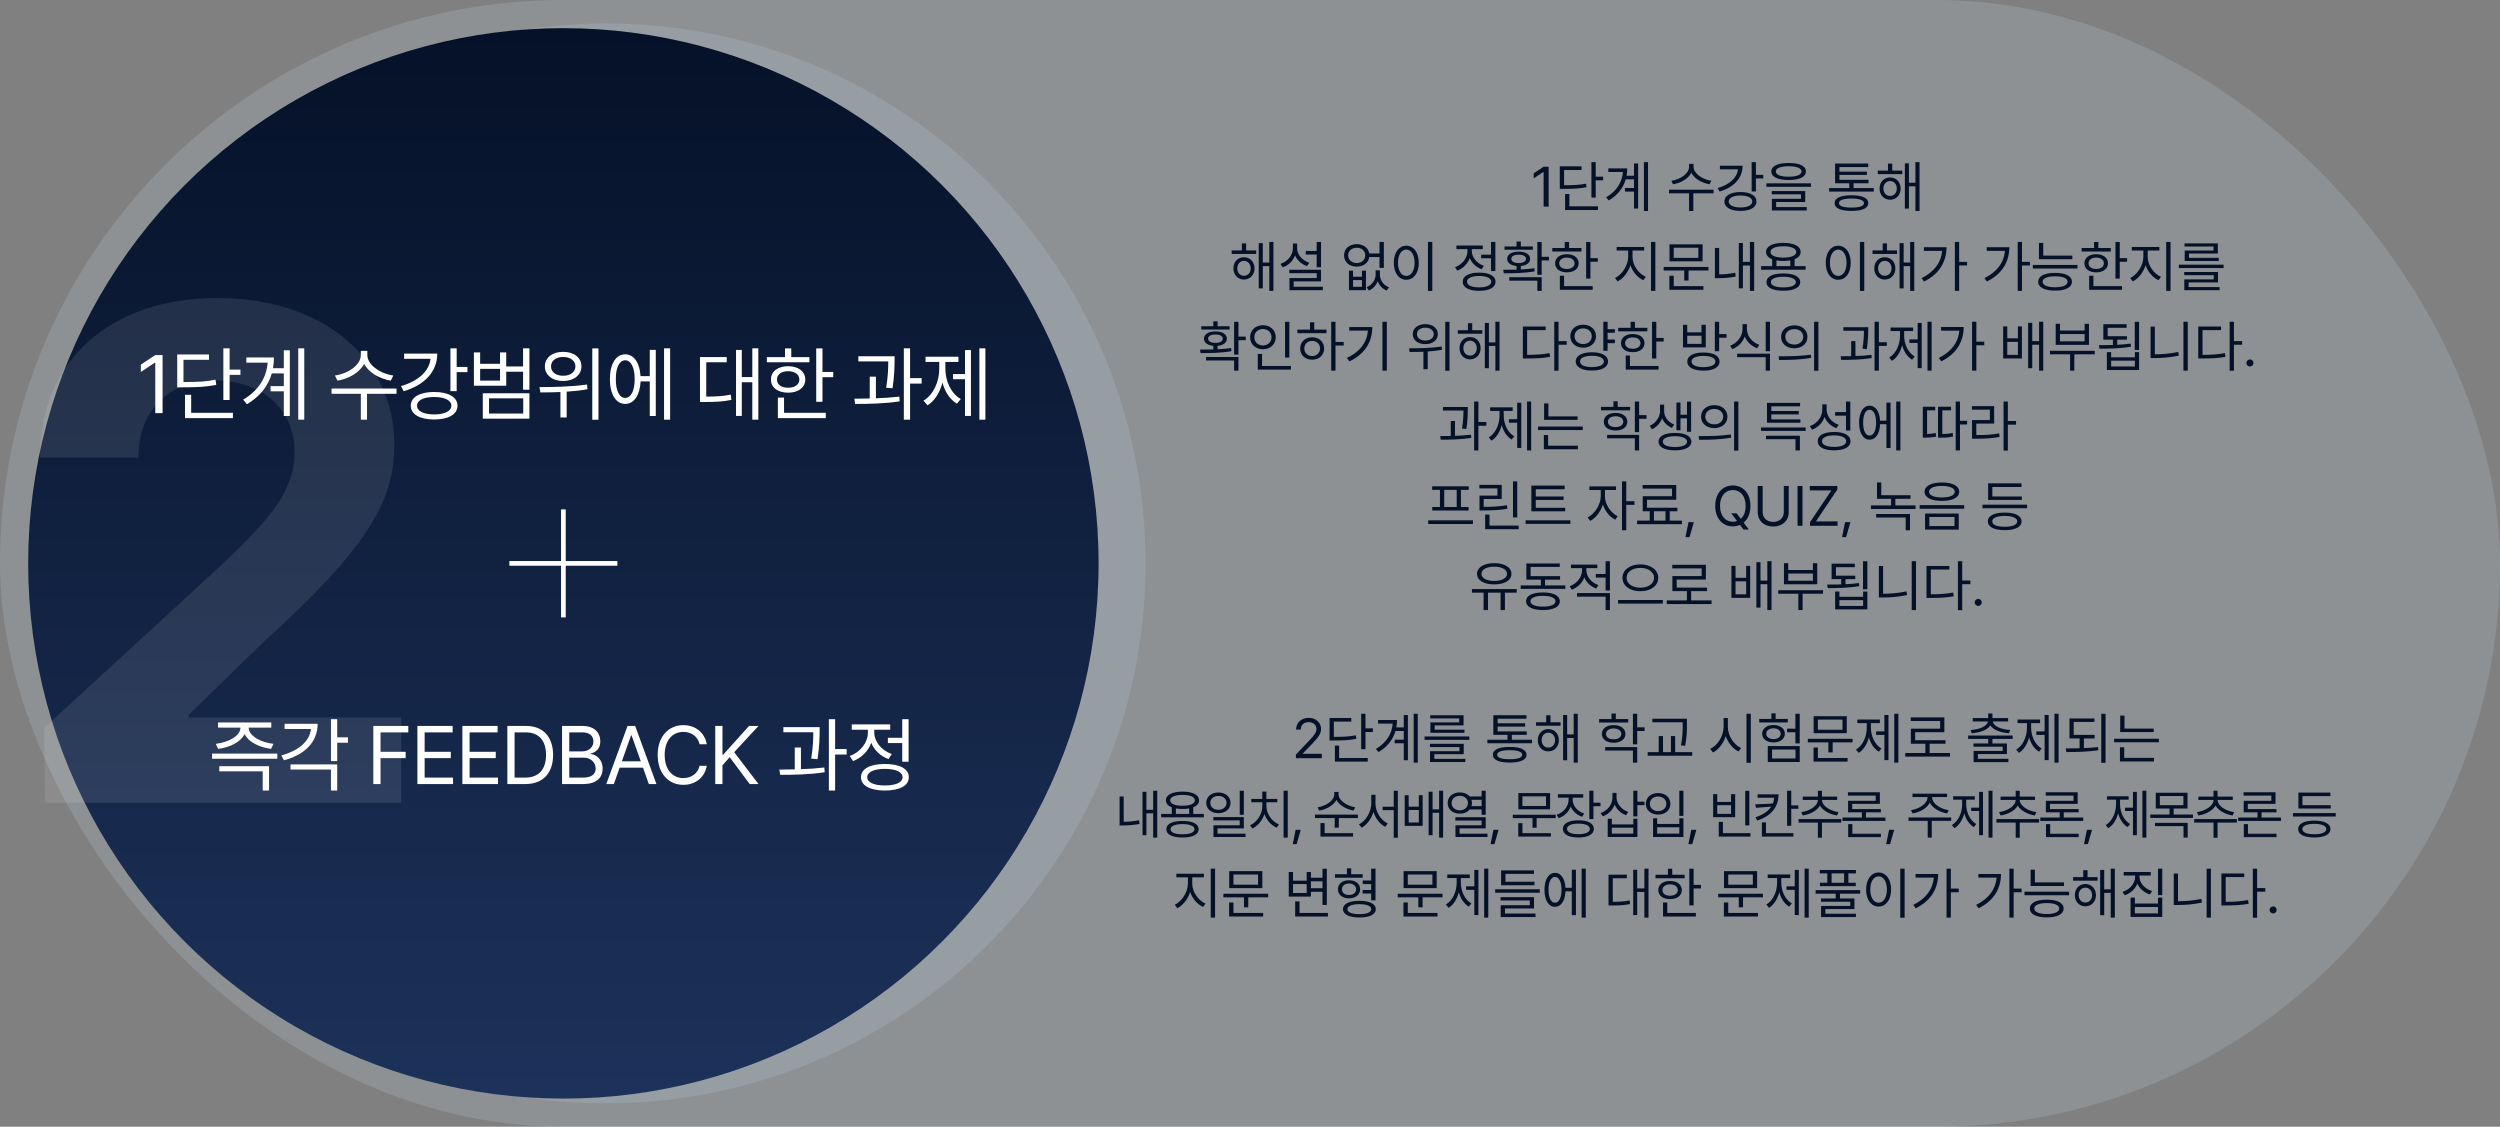
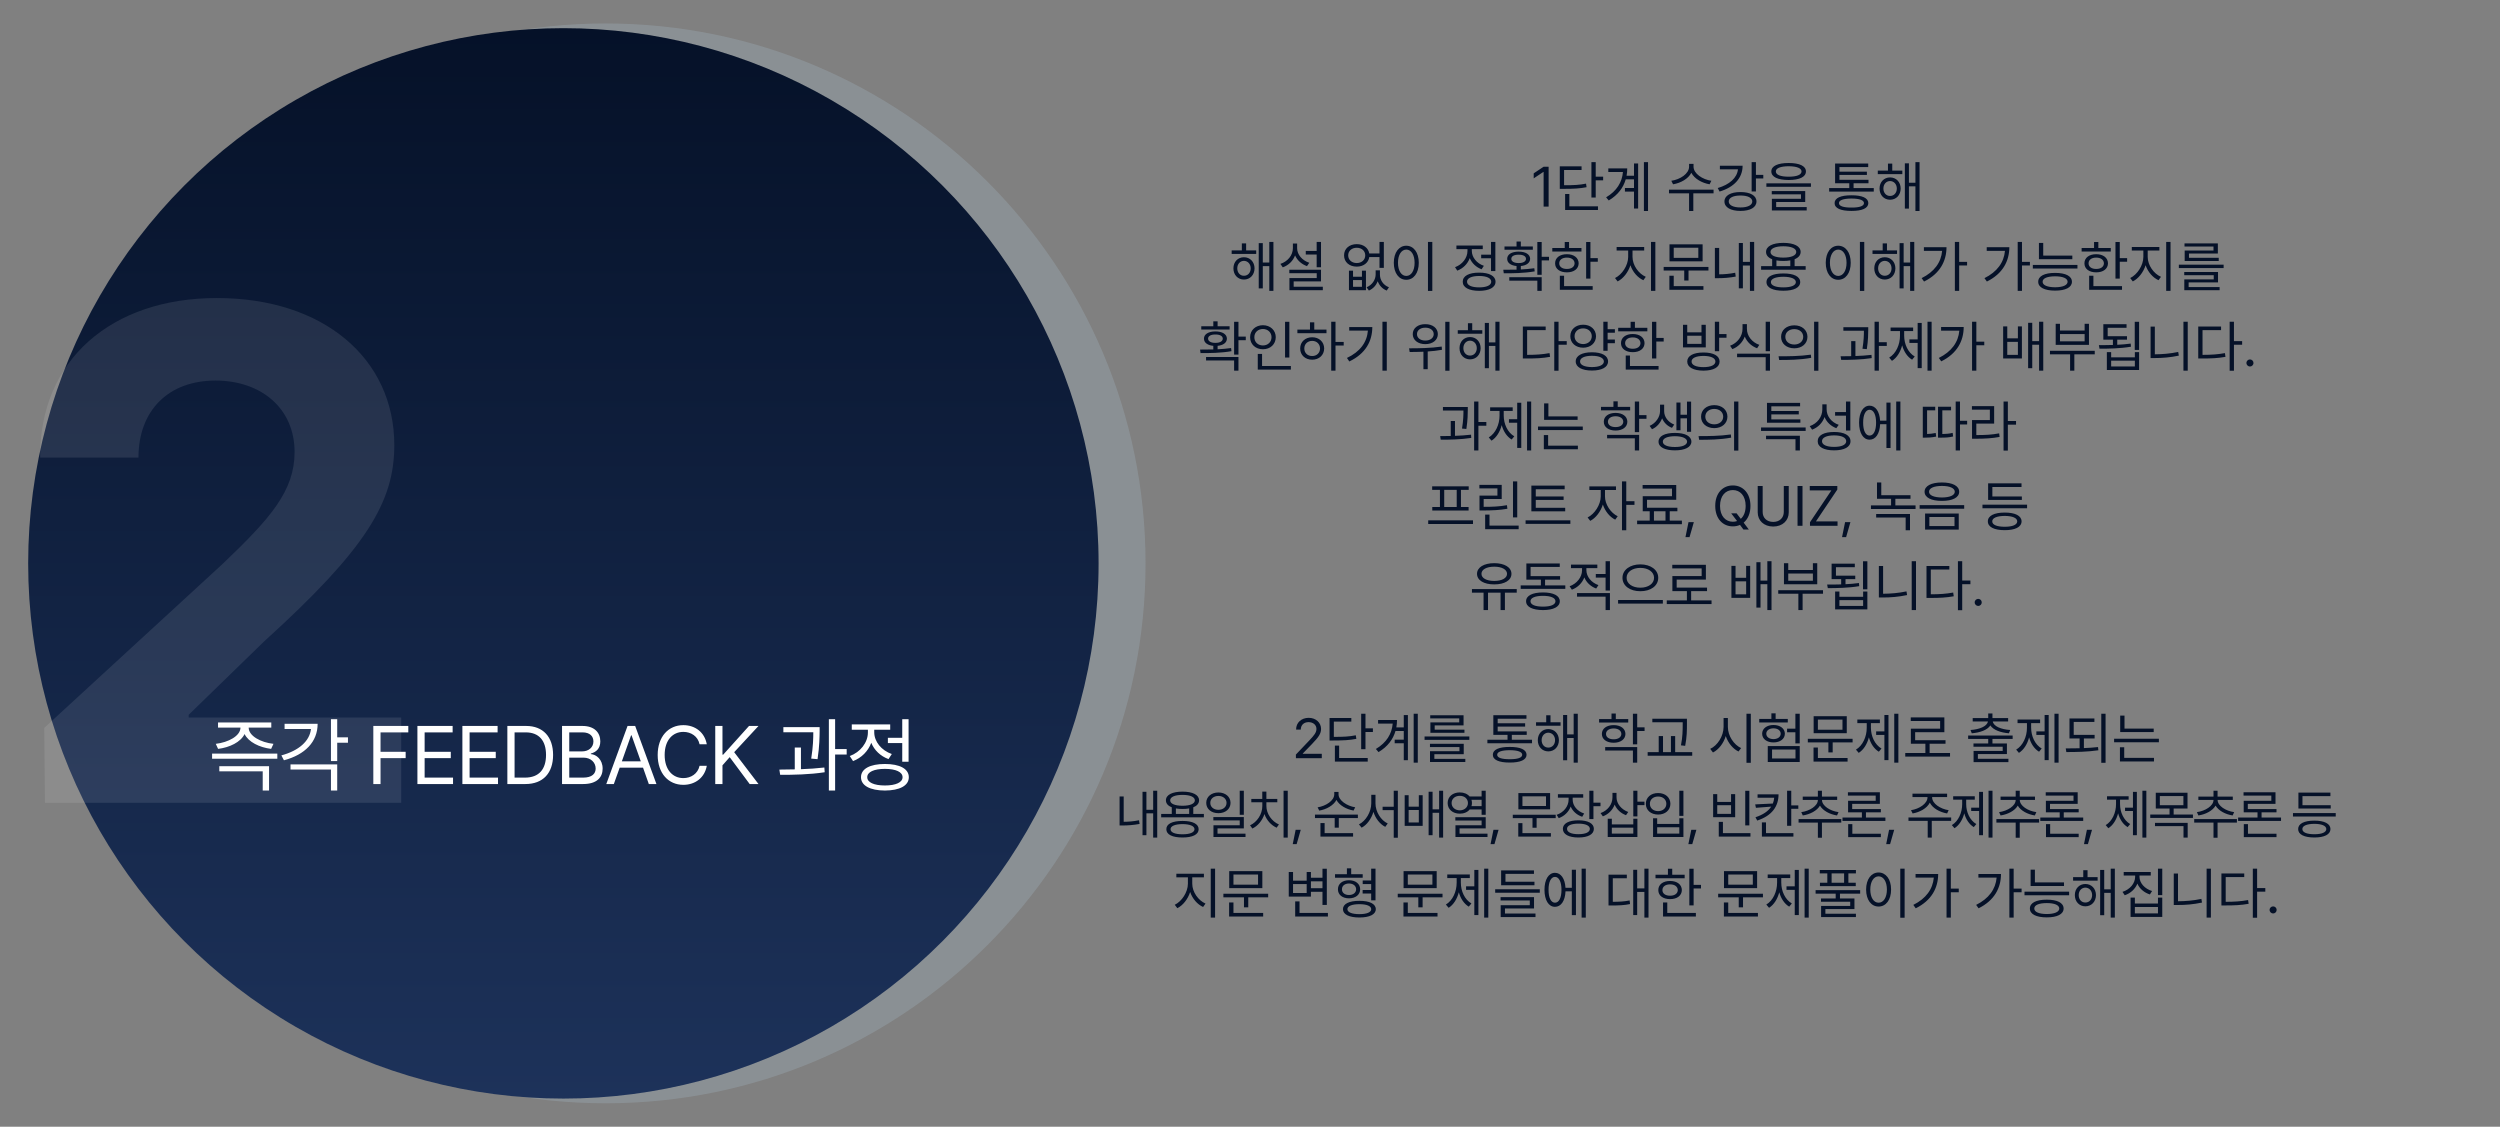
<svg xmlns="http://www.w3.org/2000/svg" width="1065" height="480" viewBox="0 0 1065 480" fill="none">
  <rect x="0" y="0" width="1065" height="480" fill="#808080" stroke="none" />
-   <rect opacity="0.2" width="1065" height="480" rx="240" fill="#CBDAE8" />
  <path opacity="0.2" d="M488 240C488 367.025 385.025 470 258 470C130.975 470 28 367.025 28 240C28 112.975 130.975 10 258 10C385.025 10 488 112.975 488 240Z" fill="#B7D5E6" />
  <circle cx="240" cy="240" r="228" fill="url(#paint0_linear_94_292)" />
  <path opacity="0.1" d="M19.146 342L18.854 310.066L95.025 240.047C114.947 221.004 125.494 209.285 125.494 192.586C125.494 173.836 111.139 162.117 91.803 162.117C71.881 162.117 58.99 174.715 58.99 194.93H17.096C16.803 153.328 47.565 126.961 92.389 126.961C137.799 126.961 167.975 152.742 167.975 189.656C167.975 213.68 156.256 233.602 112.604 273.152L80.377 304.5V305.672H170.904V342H19.146Z" fill="white" />
-   <path d="M69.255 151.254V176H66.145V154.467H66.008L59.992 158.466V155.355L66.145 151.254H69.255ZM97.813 148.383V157.44H102.427V159.696H97.813V170.395H95.147V148.383H97.813ZM89.029 151.015V153.271H78.159V162.738C84.26 162.738 87.73 162.584 91.797 161.747L92.139 163.969C87.867 164.789 84.243 164.994 77.852 164.994H75.493V151.015H89.029ZM99.214 175.863V178.119H78.809V168.173H81.441V175.863H99.214ZM129.618 148.383V178.769H127.054V148.383H129.618ZM123.465 149.203V177.23H120.902V166.703H115.262V164.481H120.902V159.081H115.775C114.288 164.225 110.956 168.771 105.213 172.206L103.573 170.258C110.187 166.344 113.502 160.858 114.032 154.501H104.94V152.279H116.698C116.698 153.834 116.561 155.373 116.288 156.859H120.902V149.203H123.465ZM156.484 151.22C156.484 155.492 162.09 159.218 167.558 159.97L166.465 162.157C161.748 161.371 157.082 158.756 155.117 155.014C153.169 158.773 148.486 161.371 143.769 162.157L142.676 159.97C148.144 159.218 153.716 155.561 153.716 151.22V149.477H156.484V151.22ZM168.926 165.507V167.763H156.348V178.769H153.716V167.763H141.24V165.507H168.926ZM194.544 148.383V156.312H199.124V158.534H194.544V166.635H191.878V148.383H194.544ZM186.273 150.639C186.273 158.363 180.804 164.071 171.951 166.669L170.823 164.481C178.155 162.362 182.837 158.141 183.401 152.86H172.156V150.639H186.273ZM184.94 166.977C191.058 166.977 194.886 169.198 194.886 172.821C194.886 176.513 191.058 178.7 184.94 178.7C178.89 178.7 174.959 176.513 174.993 172.821C174.959 169.198 178.89 166.977 184.94 166.977ZM184.94 169.13C180.496 169.096 177.625 170.531 177.659 172.821C177.625 175.111 180.496 176.547 184.94 176.547C189.417 176.547 192.288 175.111 192.288 172.821C192.288 170.531 189.417 169.096 184.94 169.13ZM204.542 150.126V154.979H213.019V150.126H215.651V156.107H222.828V148.383H225.529V166.02H222.828V158.363H215.651V164.311H201.876V150.126H204.542ZM204.542 162.123H213.019V157.133H204.542V162.123ZM225.529 167.523V178.358H205.67V167.523H225.529ZM208.336 169.677V176.171H222.897V169.677H208.336ZM239.902 149.887C244.448 149.853 247.695 152.348 247.695 156.073C247.695 159.765 244.448 162.328 239.902 162.294C235.356 162.328 232.109 159.765 232.109 156.073C232.109 152.348 235.356 149.853 239.902 149.887ZM239.902 152.074C236.86 152.04 234.707 153.715 234.741 156.073C234.707 158.466 236.86 160.106 239.902 160.072C242.978 160.106 245.131 158.466 245.131 156.073C245.131 153.715 242.978 152.04 239.902 152.074ZM254.941 148.417V178.803H252.309V148.417H254.941ZM229.819 164.892C235.527 164.892 243.32 164.789 250.087 163.798L250.258 165.814C247.353 166.344 244.328 166.669 241.406 166.84V177.846H238.74V167.011C235.646 167.147 232.724 167.165 230.195 167.182L229.819 164.892ZM285.481 148.383V178.769H282.883V148.383H285.481ZM279.363 149.032V177.23H276.799V162.465H272.903C272.612 168.378 270.1 172.069 266.341 172.069C262.376 172.069 259.812 167.968 259.812 161.508C259.812 155.048 262.376 150.946 266.341 150.946C270.032 150.946 272.527 154.518 272.869 160.243H276.799V149.032H279.363ZM266.341 153.476C263.88 153.476 262.307 156.552 262.341 161.508C262.307 166.43 263.88 169.54 266.341 169.506C268.801 169.54 270.374 166.43 270.374 161.508C270.374 156.552 268.801 153.476 266.341 153.476ZM323.046 148.383V178.769H320.483V162.841H316.005V177.196H313.544V149.066H316.005V160.619H320.483V148.383H323.046ZM309.579 152.108V154.33H300.863V168.959C305.05 168.942 307.956 168.788 311.322 168.104L311.562 170.36C307.904 171.112 304.794 171.249 300.146 171.249H298.197V152.108H309.579ZM350.373 148.417V158.432H354.953V160.688H350.373V171.181H347.707V148.417H350.373ZM344.802 152.143V154.33H326.687V152.143H334.411V148.417H337.077V152.143H344.802ZM335.744 156.005C340.085 156.005 343.025 158.227 343.059 161.679C343.025 165.097 340.085 167.284 335.744 167.284C331.369 167.284 328.396 165.097 328.43 161.679C328.396 158.227 331.369 156.005 335.744 156.005ZM335.744 158.124C332.873 158.124 330.959 159.525 330.993 161.679C330.959 163.832 332.873 165.199 335.744 165.165C338.581 165.199 340.495 163.832 340.53 161.679C340.495 159.525 338.581 158.124 335.744 158.124ZM351.775 175.863V178.119H331.369V169.369H334.001V175.863H351.775ZM381.102 151.767V153.339C381.068 155.731 381.068 159.765 380.214 165.404L377.513 165.165C378.334 160.072 378.402 156.381 378.402 153.954H365.653V151.767H381.102ZM373.138 160.448V169.677C376.505 169.557 379.957 169.335 383.119 168.959L383.256 170.976C376.864 171.967 369.72 172.104 364.286 172.069L363.944 169.848C365.944 169.831 368.165 169.813 370.507 169.745V160.448H373.138ZM387.699 148.383V161.098H392.621V163.422H387.699V178.769H385.033V148.383H387.699ZM419.777 148.383V178.769H417.214V148.383H419.777ZM413.625 149.135V177.196H411.096V161.542H405.969V159.354H411.096V149.135H413.625ZM402.722 157.064C402.722 162.328 405.08 167.558 409.284 169.984L407.643 171.967C404.653 170.172 402.534 166.891 401.491 163.012C400.38 167.199 398.176 170.771 395.134 172.685L393.425 170.668C397.663 168.139 400.124 162.602 400.124 157.064V154.193H394.279V151.972H408.293V154.193H402.722V157.064Z" fill="white" />
  <path d="M115.573 307.784V309.972H105.934C105.934 313.509 111.113 316.295 116.496 316.876L115.505 319.029C110.531 318.397 105.866 316.141 104.191 312.706C102.533 316.141 97.885 318.397 92.912 319.029L91.921 316.876C97.27 316.261 102.414 313.509 102.448 309.972H92.878V307.784H115.573ZM118.136 321.046V323.233H90.348V321.046H118.136ZM114.616 326.412V336.769H111.916V328.6H93.424V326.412H114.616ZM143.652 306.383V314.107H148.232V316.397H143.652V324.225H140.986V306.383H143.652ZM135.312 308.331C135.312 316.021 129.946 321.49 120.957 323.883L119.863 321.798C127.314 319.781 131.912 315.714 132.475 310.553H121.23V308.331H135.312ZM143.652 325.626V336.769H140.986V327.813H123.76V325.626H143.652ZM159.034 334V309.254H173.937V311.988H162.111V320.26H172.809V322.96H162.111V334H159.034ZM177.817 334V309.254H192.822V311.988H180.893V320.26H192.036V322.96H180.893V331.266H192.993V334H177.817ZM196.975 334V309.254H211.98V311.988H200.051V320.26H211.194V322.96H200.051V331.266H212.151V334H196.975ZM223.824 334H216.134V309.254H224.132C231.344 309.254 235.616 313.902 235.616 321.593C235.616 329.317 231.344 334 223.824 334ZM219.21 331.266H223.619C229.703 331.266 232.608 327.608 232.608 321.593C232.608 315.611 229.703 311.988 223.927 311.988H219.21V331.266ZM239.428 334V309.254H248.109C253.305 309.254 255.732 312.159 255.732 315.816C255.732 318.995 253.852 320.431 251.698 321.012V321.251C253.988 321.388 256.723 323.507 256.723 327.438C256.723 331.163 254.262 334 248.417 334H239.428ZM248.383 331.266C252.245 331.266 253.749 329.557 253.749 327.403C253.749 324.874 251.733 322.755 248.554 322.755H242.504V331.266H248.383ZM248.007 320.089C250.673 320.089 252.792 318.448 252.792 315.851C252.792 313.697 251.357 311.988 248.109 311.988H242.504V320.089H248.007ZM261.492 334H258.279L267.336 309.254H270.583L279.641 334H276.394L273.933 327.027H263.987L261.492 334ZM264.909 324.327H272.976L269.045 313.253H268.84L264.909 324.327ZM298.013 317.047C297.295 313.629 294.356 311.783 291.109 311.783C286.631 311.783 283.145 315.235 283.145 321.627C283.145 328.019 286.631 331.471 291.109 331.471C294.356 331.471 297.261 329.625 298.013 326.241H301.089C300.201 331.3 296.133 334.342 291.109 334.342C284.751 334.342 280.171 329.454 280.171 321.627C280.171 313.8 284.751 308.912 291.109 308.912C296.099 308.912 300.167 311.92 301.089 317.047H298.013ZM304.696 334V309.254H307.772V321.49H308.08L319.086 309.254H323.119L312.762 320.431L323.119 334H319.359L310.848 322.55L307.772 326.036V334H304.696ZM349.165 309.767V311.339C349.131 313.731 349.131 317.765 348.276 323.404L345.576 323.165C346.397 318.072 346.465 314.381 346.465 311.954H333.716V309.767H349.165ZM341.201 318.448V327.677C344.568 327.557 348.02 327.335 351.182 326.959L351.318 328.976C344.927 329.967 337.783 330.104 332.349 330.069L332.007 327.848C334.006 327.831 336.228 327.813 338.569 327.745V318.448H341.201ZM355.762 306.383V319.098H360.684V321.422H355.762V336.769H353.096V306.383H355.762ZM387.054 306.383V324.498H384.354V316.534H378.236V314.312H384.354V306.383H387.054ZM376.971 325.455C383.294 325.455 387.157 327.506 387.157 331.095C387.157 334.684 383.294 336.734 376.971 336.769C370.648 336.734 366.785 334.684 366.785 331.095C366.785 327.506 370.648 325.455 376.971 325.455ZM376.971 327.54C372.323 327.54 369.417 328.873 369.451 331.095C369.417 333.282 372.323 334.615 376.971 334.615C381.619 334.615 384.491 333.282 384.491 331.095C384.491 328.873 381.619 327.54 376.971 327.54ZM372.425 311.954C372.425 315.919 375.467 319.679 379.91 321.217L378.509 323.37C375.091 322.14 372.442 319.593 371.16 316.432C369.827 320.003 367.008 322.857 363.402 324.225L362 322.071C366.512 320.431 369.725 316.329 369.725 311.988V310.86H362.855V308.604H379.227V310.86H372.425V311.954Z" fill="white" />
-   <path fill-rule="evenodd" clip-rule="evenodd" d="M241 217H239V239H217V241H239V263H241V241H263V239H241V217Z" fill="white" />
  <path d="M659.711 71.031V88H657.578V73.234H657.484L653.359 75.977V73.844L657.578 71.031H659.711ZM679.773 69.062V75.273H682.938V76.82H679.773V84.156H677.945V69.062H679.773ZM664.469 80.453V70.867H673.75V72.414H666.297V78.906C670.48 78.918 672.859 78.789 675.648 78.227L675.883 79.75C672.953 80.312 670.469 80.453 666.086 80.453H664.469ZM666.742 89.453V82.633H668.547V87.906H680.734V89.453H666.742ZM702.062 69.062V89.898H700.305V69.062H702.062ZM684.203 84.062C688.738 81.379 691.012 77.617 691.375 73.258H685.141V71.734H693.203C693.203 72.801 693.109 73.856 692.922 74.875H696.086V69.625H697.844V88.844H696.086V81.625H692.219V80.102H696.086V76.398H692.559C691.551 79.926 689.266 83.043 685.328 85.398L684.203 84.062ZM721.445 71.008C721.457 73.949 725.277 76.481 729.039 77.008L728.289 78.508C725.055 77.969 721.844 76.176 720.508 73.621C719.172 76.199 715.973 77.969 712.727 78.508L711.977 77.008C715.738 76.481 719.547 73.996 719.547 71.008V69.812H721.445V71.008ZM710.992 82.352V80.805H729.977V82.352H721.352V89.898H719.547V82.352H710.992ZM748.023 69.062V74.5H751.164V76.023H748.023V81.578H746.195V69.062H748.023ZM731.758 80.102C736.785 78.648 739.996 75.754 740.371 72.133H732.672V70.609H742.352C742.34 75.918 738.602 79.809 732.531 81.602L731.758 80.102ZM734.617 85.82C734.605 83.324 737.289 81.801 741.438 81.812C745.621 81.801 748.258 83.324 748.258 85.82C748.258 88.352 745.621 89.852 741.438 89.852C737.289 89.852 734.605 88.352 734.617 85.82ZM736.445 85.82C736.422 87.391 738.379 88.387 741.438 88.375C744.496 88.387 746.477 87.391 746.477 85.82C746.477 84.25 744.496 83.277 741.438 83.289C738.379 83.277 736.422 84.25 736.445 85.82ZM761.969 69.438C766.598 69.438 769.316 70.715 769.328 73.023C769.316 75.391 766.598 76.668 761.969 76.68C757.316 76.668 754.586 75.391 754.586 73.023C754.586 70.715 757.316 69.438 761.969 69.438ZM752.477 79.586V78.086H771.461V79.586H752.477ZM754.773 82.797V81.391H769.023V86.055H756.648V88.211H769.656V89.664H754.82V84.695H767.219V82.797H754.773ZM756.508 73.023C756.484 74.477 758.512 75.273 761.969 75.273C765.426 75.273 767.441 74.477 767.453 73.023C767.441 71.652 765.426 70.832 761.969 70.82C758.512 70.832 756.484 71.652 756.508 73.023ZM798.227 80.125V81.625H779.219V80.125H787.797V78.062H781.75V69.672H795.859V71.172H783.602V73.117H795.297V74.523H783.602V76.586H795.977V78.062H789.625V80.125H798.227ZM781.539 86.523C781.527 84.356 784.117 83.172 788.734 83.195C793.305 83.172 795.883 84.356 795.906 86.523C795.883 88.715 793.305 89.852 788.734 89.852C784.117 89.852 781.527 88.715 781.539 86.523ZM783.391 86.523C783.367 87.789 785.289 88.445 788.734 88.422C792.145 88.445 794.043 87.789 794.055 86.523C794.043 85.281 792.145 84.59 788.734 84.578C785.289 84.59 783.367 85.281 783.391 86.523ZM810.391 72.672V74.172H799.938V72.672H804.273V69.695H806.102V72.672H810.391ZM800.688 80.312C800.688 77.547 802.574 75.59 805.164 75.578C807.789 75.59 809.664 77.547 809.688 80.312C809.664 83.113 807.789 85.082 805.164 85.094C802.574 85.082 800.688 83.113 800.688 80.312ZM802.328 80.312C802.328 82.164 803.512 83.488 805.164 83.477C806.828 83.488 808.047 82.164 808.047 80.312C808.047 78.484 806.828 77.148 805.164 77.125C803.512 77.148 802.328 78.484 802.328 80.312ZM811.469 88.867V69.578H813.203V77.852H815.969V69.062H817.727V89.898H815.969V79.375H813.203V88.867H811.469ZM535.141 106.672V108.172H524.688V106.672H529.023V103.695H530.852V106.672H535.141ZM525.438 114.312C525.438 111.547 527.324 109.59 529.914 109.578C532.539 109.59 534.414 111.547 534.438 114.312C534.414 117.113 532.539 119.082 529.914 119.094C527.324 119.082 525.438 117.113 525.438 114.312ZM527.078 114.312C527.078 116.164 528.262 117.488 529.914 117.477C531.578 117.488 532.797 116.164 532.797 114.312C532.797 112.484 531.578 111.148 529.914 111.125C528.262 111.148 527.078 112.484 527.078 114.312ZM536.219 122.867V103.578H537.953V111.852H540.719V103.062H542.477V123.898H540.719V113.375H537.953V122.867H536.219ZM562.75 103.062V113.844H560.898V108.43H556.258V106.906H560.898V103.062H562.75ZM545.453 112.414C548.594 111.371 550.75 108.758 550.773 105.711V103.742H552.578V105.711C552.555 108.441 554.711 110.949 557.758 111.945L556.773 113.375C554.465 112.555 552.625 110.914 551.699 108.805C550.809 111.184 548.922 113 546.461 113.891L545.453 112.414ZM549.25 116.375V114.898H562.75V119.867H551.102V122.141H563.523V123.617H549.297V118.461H560.922V116.375H549.25ZM576.391 115.297V117.898H580.188V115.297H581.898V123.617H574.656V115.297H576.391ZM572.57 108.781C572.559 105.934 574.809 104 577.984 104C580.785 104 582.906 105.582 583.305 107.984H587.664V103.062H589.516V114.102H587.664V109.508H583.316C582.953 111.969 580.809 113.586 577.984 113.586C574.809 113.586 572.559 111.641 572.57 108.781ZM574.328 108.781C574.328 110.691 575.84 112.051 577.984 112.062C580.082 112.051 581.594 110.691 581.594 108.781C581.594 106.883 580.082 105.547 577.984 105.547C575.84 105.547 574.328 106.883 574.328 108.781ZM576.391 122.164H580.188V119.305H576.391V122.164ZM582.18 122.375C584.688 121.332 586.012 119.047 586.023 116.938V115.156H587.852V116.938C587.828 119.129 589.152 121.438 591.695 122.375L590.734 123.781C588.812 123.02 587.559 121.543 586.914 119.82C586.258 121.52 584.98 122.996 583.141 123.781L582.18 122.375ZM610.164 103.062V123.945H608.312V103.062H610.164ZM593.758 111.945C593.77 107.516 595.973 104.691 599.078 104.68C602.172 104.691 604.41 107.516 604.398 111.945C604.41 116.387 602.172 119.199 599.078 119.188C595.973 119.199 593.77 116.387 593.758 111.945ZM595.539 111.945C595.539 115.332 596.992 117.559 599.078 117.547C601.176 117.559 602.617 115.332 602.617 111.945C602.617 108.559 601.176 106.332 599.078 106.32C596.992 106.332 595.539 108.559 595.539 111.945ZM637.023 103.062V115.484H635.172V110.023H630.977V108.5H635.172V103.062H637.023ZM619.844 113.82C622.938 112.707 625.141 109.883 625.141 106.906V106.133H620.43V104.586H631.656V106.133H626.992V106.883C626.992 109.602 629.078 112.191 632.125 113.234L631.164 114.711C628.832 113.867 627.016 112.109 626.113 109.965C625.223 112.402 623.289 114.348 620.805 115.297L619.844 113.82ZM623.125 120.008C623.113 117.559 625.773 116.129 630.109 116.141C634.434 116.129 637.094 117.559 637.094 120.008C637.094 122.469 634.434 123.875 630.109 123.898C625.773 123.875 623.113 122.469 623.125 120.008ZM624.953 120.008C624.941 121.52 626.91 122.434 630.109 122.422C633.297 122.434 635.266 121.52 635.266 120.008C635.266 118.484 633.297 117.57 630.109 117.57C626.91 117.57 624.941 118.484 624.953 120.008ZM656.758 103.086V109.391H659.875V110.938H656.758V117.055H654.906V103.086H656.758ZM640.398 114.922C642.062 114.922 644.008 114.922 646.047 114.863V113.328C643.621 113.105 642.051 111.992 642.062 110.258C642.051 108.359 644.008 107.188 646.938 107.188C649.891 107.188 651.812 108.359 651.836 110.258C651.812 111.98 650.289 113.094 647.875 113.328V114.793C649.82 114.699 651.789 114.535 653.617 114.266L653.781 115.602C649.258 116.398 644.277 116.434 640.609 116.422L640.398 114.922ZM640.914 106.391V104.984H646.047V102.898H647.875V104.984H652.984V106.391H640.914ZM642.953 119.562V118.086H656.758V123.898H654.906V119.562H642.953ZM643.82 110.258C643.809 111.348 645.016 112.086 646.938 112.062C648.859 112.086 650.078 111.348 650.078 110.258C650.078 109.156 648.859 108.477 646.938 108.5C645.016 108.477 643.809 109.156 643.82 110.258ZM677.523 103.086V109.953H680.664V111.5H677.523V118.695H675.695V103.086H677.523ZM661.281 107.141V105.641H666.578V103.086H668.406V105.641H673.703V107.141H661.281ZM662.477 112.18C662.465 109.812 664.48 108.289 667.492 108.289C670.469 108.289 672.484 109.812 672.508 112.18C672.484 114.523 670.469 116.035 667.492 116.023C664.48 116.035 662.465 114.523 662.477 112.18ZM664.234 112.18C664.223 113.645 665.523 114.594 667.492 114.57C669.438 114.594 670.75 113.645 670.773 112.18C670.75 110.691 669.438 109.73 667.492 109.742C665.523 109.73 664.223 110.691 664.234 112.18ZM664.492 123.453V117.453H666.297V121.906H678.484V123.453H664.492ZM695.453 109.461C695.465 113 698.031 116.598 701.102 117.922L700.07 119.375C697.633 118.273 695.535 115.871 694.562 112.988C693.59 116.047 691.48 118.695 689.102 119.891L688 118.438C690.988 117.008 693.59 113.07 693.602 109.461V106.742H688.68V105.219H700.422V106.742H695.453V109.461ZM703.328 123.898V103.062H705.18V123.898H703.328ZM727.797 113.727V115.25H719.312V119.516H717.484V115.25H708.719V113.727H727.797ZM711.156 123.453V117.453H713.008V121.906H725.664V123.453H711.156ZM711.203 111.336V104.094H725.312V111.336H711.203ZM713.008 109.859H723.484V105.547H713.008V109.859ZM747.273 103.062V123.898H745.469V113.117H742.469V122.82H740.734V103.531H742.469V111.547H745.469V103.062H747.273ZM730.539 118.508V105.617H732.367V116.867C734.43 116.855 736.656 116.703 739.188 116.188L739.422 117.828C736.516 118.355 734.125 118.508 731.828 118.508H730.539ZM769.211 113.375V114.898H750.227V113.375H754.938V110.434C753.273 109.789 752.336 108.734 752.336 107.328C752.336 104.879 755.148 103.473 759.719 103.461C764.254 103.473 767.066 104.879 767.078 107.328C767.066 108.723 766.141 109.777 764.5 110.434V113.375H769.211ZM752.523 120.172C752.512 117.793 755.195 116.48 759.719 116.492C764.184 116.48 766.867 117.793 766.891 120.172C766.867 122.551 764.184 123.852 759.719 123.852C755.195 123.852 752.512 122.551 752.523 120.172ZM754.234 107.328C754.223 108.852 756.309 109.73 759.719 109.742C763.094 109.73 765.191 108.852 765.203 107.328C765.191 105.828 763.094 104.914 759.719 104.914C756.309 104.914 754.223 105.828 754.234 107.328ZM754.398 120.172C754.375 121.59 756.379 122.434 759.719 122.422C763.023 122.434 765.027 121.59 765.039 120.172C765.027 118.754 763.023 117.922 759.719 117.898C756.379 117.922 754.375 118.754 754.398 120.172ZM756.766 113.375H762.672V110.926C761.793 111.09 760.809 111.172 759.719 111.172C758.629 111.172 757.645 111.09 756.766 110.938V113.375ZM794.172 103.062V123.945H792.32V103.062H794.172ZM777.766 111.945C777.777 107.516 779.98 104.691 783.086 104.68C786.18 104.691 788.418 107.516 788.406 111.945C788.418 116.387 786.18 119.199 783.086 119.188C779.98 119.199 777.777 116.387 777.766 111.945ZM779.547 111.945C779.547 115.332 781 117.559 783.086 117.547C785.184 117.559 786.625 115.332 786.625 111.945C786.625 108.559 785.184 106.332 783.086 106.32C781 106.332 779.547 108.559 779.547 111.945ZM808.141 106.672V108.172H797.688V106.672H802.023V103.695H803.852V106.672H808.141ZM798.438 114.312C798.438 111.547 800.324 109.59 802.914 109.578C805.539 109.59 807.414 111.547 807.438 114.312C807.414 117.113 805.539 119.082 802.914 119.094C800.324 119.082 798.438 117.113 798.438 114.312ZM800.078 114.312C800.078 116.164 801.262 117.488 802.914 117.477C804.578 117.488 805.797 116.164 805.797 114.312C805.797 112.484 804.578 111.148 802.914 111.125C801.262 111.148 800.078 112.484 800.078 114.312ZM809.219 122.867V103.578H810.953V111.852H813.719V103.062H815.477V123.898H813.719V113.375H810.953V122.867H809.219ZM834.602 103.062V111.547H837.977V113.094H834.602V123.898H832.773V103.062H834.602ZM818.617 118.484C823.996 115.812 826.926 111.793 827.348 106.859H819.578V105.312H829.211C829.199 111.207 826.434 116.586 819.648 119.938L818.617 118.484ZM861.367 103.062V111.547H864.742V113.094H861.367V123.898H859.539V103.062H861.367ZM845.383 118.484C850.762 115.812 853.691 111.793 854.113 106.859H846.344V105.312H855.977C855.965 111.207 853.199 116.586 846.414 119.938L845.383 118.484ZM882.812 108.898V110.422H868.586V103.484H870.414V108.898H882.812ZM865.984 114.383V112.859H884.992V114.383H865.984ZM868.281 120.031C868.27 117.605 870.977 116.246 875.477 116.258C879.941 116.246 882.625 117.605 882.648 120.031C882.625 122.445 879.941 123.805 875.477 123.805C870.977 123.805 868.27 122.445 868.281 120.031ZM870.156 120.031C870.133 121.484 872.137 122.363 875.477 122.375C878.781 122.363 880.785 121.484 880.797 120.031C880.785 118.555 878.781 117.723 875.477 117.711C872.137 117.723 870.133 118.555 870.156 120.031ZM903.016 103.086V109.953H906.156V111.5H903.016V118.695H901.188V103.086H903.016ZM886.773 107.141V105.641H892.07V103.086H893.898V105.641H899.195V107.141H886.773ZM887.969 112.18C887.957 109.812 889.973 108.289 892.984 108.289C895.961 108.289 897.977 109.812 898 112.18C897.977 114.523 895.961 116.035 892.984 116.023C889.973 116.035 887.957 114.523 887.969 112.18ZM889.727 112.18C889.715 113.645 891.016 114.594 892.984 114.57C894.93 114.594 896.242 113.645 896.266 112.18C896.242 110.691 894.93 109.73 892.984 109.742C891.016 109.73 889.715 110.691 889.727 112.18ZM889.984 123.453V117.453H891.789V121.906H903.977V123.453H889.984ZM914.922 109.461C914.934 113 917.5 116.598 920.57 117.922L919.539 119.375C917.102 118.273 915.004 115.871 914.031 112.988C913.059 116.047 910.949 118.695 908.57 119.891L907.469 118.438C910.457 117.008 913.059 113.07 913.07 109.461V106.742H908.148V105.219H919.891V106.742H914.922V109.461ZM922.797 123.898V103.062H924.648V123.898H922.797ZM947.266 112.742V114.195H928.188V112.742H947.266ZM930.484 117.242V115.859H944.875V120.289H932.359V122.281H945.555V123.617H930.508V119.023H943.047V117.242H930.484ZM930.602 105.031V103.695H944.805V108.008H932.5V109.836H945.18V111.172H930.672V106.742H942.953V105.031H930.602ZM527.582 137.086V143.391H530.699V144.938H527.582V151.055H525.73V137.086H527.582ZM511.223 148.922C512.887 148.922 514.832 148.922 516.871 148.863V147.328C514.445 147.105 512.875 145.992 512.887 144.258C512.875 142.359 514.832 141.188 517.762 141.188C520.715 141.188 522.637 142.359 522.66 144.258C522.637 145.98 521.113 147.094 518.699 147.328V148.793C520.645 148.699 522.613 148.535 524.441 148.266L524.605 149.602C520.082 150.398 515.102 150.434 511.434 150.422L511.223 148.922ZM511.738 140.391V138.984H516.871V136.898H518.699V138.984H523.809V140.391H511.738ZM513.777 153.562V152.086H527.582V157.898H525.73V153.562H513.777ZM514.645 144.258C514.633 145.348 515.84 146.086 517.762 146.062C519.684 146.086 520.902 145.348 520.902 144.258C520.902 143.156 519.684 142.477 517.762 142.5C515.84 142.477 514.633 143.156 514.645 144.258ZM549.262 137.086V152.32H547.434V137.086H549.262ZM532.551 143.648C532.539 140.648 534.895 138.551 538.012 138.539C541.129 138.551 543.461 140.648 543.473 143.648C543.461 146.684 541.129 148.793 538.012 148.781C534.895 148.793 532.539 146.684 532.551 143.648ZM534.355 143.648C534.332 145.723 535.902 147.164 538.012 147.164C540.086 147.164 541.668 145.723 541.668 143.648C541.668 141.609 540.086 140.156 538.012 140.156C535.902 140.156 534.332 141.609 534.355 143.648ZM535.809 157.453V150.773H537.637V155.906H549.918V157.453H535.809ZM568.926 137.062V145.664H572.418V147.188H568.926V157.898H567.098V137.062H568.926ZM552.684 141.938V140.414H558.051V137.32H559.879V140.414H565.082V141.938H552.684ZM553.879 148.453C553.867 145.641 556.023 143.672 558.988 143.672C561.93 143.672 564.074 145.641 564.098 148.453C564.074 151.277 561.93 153.234 558.988 153.234C556.023 153.234 553.867 151.277 553.879 148.453ZM555.637 148.453C555.625 150.352 557.043 151.688 558.988 151.664C560.91 151.688 562.316 150.352 562.34 148.453C562.316 146.566 560.91 145.207 558.988 145.219C557.043 145.207 555.625 146.566 555.637 148.453ZM590.77 137.062V157.898H588.918V137.062H590.77ZM573.801 152.484C579.438 149.812 582.32 145.816 582.73 140.836H574.762V139.336H584.605C584.582 145.324 581.793 150.633 574.809 153.984L573.801 152.484ZM607.176 138.094C610.293 138.07 612.531 139.793 612.52 142.336C612.531 144.879 610.293 146.613 607.176 146.602C604.059 146.613 601.832 144.879 601.832 142.336C601.832 139.793 604.059 138.07 607.176 138.094ZM600.262 148.383C604.176 148.395 609.531 148.312 614.16 147.633L614.277 149.016C612.285 149.379 610.223 149.602 608.207 149.73V157.266H606.379V149.836C604.258 149.93 602.254 149.941 600.52 149.953L600.262 148.383ZM603.637 142.336C603.613 143.965 605.102 145.09 607.176 145.078C609.273 145.09 610.773 143.965 610.762 142.336C610.773 140.719 609.273 139.57 607.176 139.594C605.102 139.57 603.613 140.719 603.637 142.336ZM615.684 157.922V137.086H617.488V157.922H615.684ZM631.457 140.672V142.172H621.004V140.672H625.34V137.695H627.168V140.672H631.457ZM621.754 148.312C621.754 145.547 623.641 143.59 626.23 143.578C628.855 143.59 630.73 145.547 630.754 148.312C630.73 151.113 628.855 153.082 626.23 153.094C623.641 153.082 621.754 151.113 621.754 148.312ZM623.395 148.312C623.395 150.164 624.578 151.488 626.23 151.477C627.895 151.488 629.113 150.164 629.113 148.312C629.113 146.484 627.895 145.148 626.23 145.125C624.578 145.148 623.395 146.484 623.395 148.312ZM632.535 156.867V137.578H634.27V145.852H637.035V137.062H638.793V157.898H637.035V147.375H634.27V156.867H632.535ZM663.941 137.062V145.312H667.434V146.859H663.941V157.945H662.113V137.062H663.941ZM648.73 152.719V139.102H658.457V140.625H650.559V151.172C654.332 151.16 656.992 150.996 660.098 150.422L660.332 152.016C657.062 152.602 654.332 152.719 650.371 152.719H648.73ZM687.941 140.227V141.75H684.848V144.656H687.941V146.203H684.848V149.438H683.02V137.062H684.848V140.227H687.941ZM668.957 143.227C668.945 140.32 671.266 138.316 674.418 138.328C677.594 138.316 679.879 140.32 679.902 143.227C679.879 146.121 677.594 148.113 674.418 148.125C671.266 148.113 668.945 146.121 668.957 143.227ZM670.762 143.227C670.75 145.195 672.309 146.555 674.418 146.578C676.551 146.555 678.086 145.195 678.098 143.227C678.086 141.27 676.551 139.875 674.418 139.898C672.309 139.875 670.75 141.27 670.762 143.227ZM671.254 153.984C671.266 151.512 673.914 150.082 678.168 150.07C682.422 150.082 685.035 151.512 685.035 153.984C685.035 156.41 682.422 157.852 678.168 157.852C673.914 157.852 671.266 156.41 671.254 153.984ZM673.105 153.984C673.082 155.484 675.027 156.363 678.168 156.375C681.32 156.363 683.242 155.484 683.254 153.984C683.242 152.473 681.32 151.57 678.168 151.57C675.027 151.57 673.082 152.473 673.105 153.984ZM705.59 137.086V143.953H708.73V145.5H705.59V152.695H703.762V137.086H705.59ZM689.348 141.141V139.641H694.645V137.086H696.473V139.641H701.77V141.141H689.348ZM690.543 146.18C690.531 143.812 692.547 142.289 695.559 142.289C698.535 142.289 700.551 143.812 700.574 146.18C700.551 148.523 698.535 150.035 695.559 150.023C692.547 150.035 690.531 148.523 690.543 146.18ZM692.301 146.18C692.289 147.645 693.59 148.594 695.559 148.57C697.504 148.594 698.816 147.645 698.84 146.18C698.816 144.691 697.504 143.73 695.559 143.742C693.59 143.73 692.289 144.691 692.301 146.18ZM692.559 157.453V151.453H694.363V155.906H706.551V157.453H692.559ZM725.676 150.164C729.953 150.164 732.543 151.57 732.543 154.008C732.543 156.469 729.953 157.875 725.676 157.898C721.387 157.875 718.773 156.469 718.762 154.008C718.773 151.57 721.387 150.164 725.676 150.164ZM716.957 147.984V138.375H718.762V141.562H724.832V138.375H726.66V147.984H716.957ZM718.762 146.484H724.832V143.016H718.762V146.484ZM720.613 154.008C720.59 155.508 722.535 156.398 725.676 156.398C728.828 156.398 730.75 155.508 730.762 154.008C730.75 152.52 728.828 151.641 725.676 151.617C722.535 151.641 720.59 152.52 720.613 154.008ZM730.527 149.602V137.062H732.355V142.312H735.496V143.883H732.355V149.602H730.527ZM744.191 140.086C744.168 143.121 746.371 145.828 749.465 146.906L748.527 148.359C746.113 147.469 744.203 145.676 743.266 143.367C742.352 145.84 740.43 147.785 737.98 148.734L737.02 147.281C740.137 146.121 742.316 143.238 742.316 140.086V138.094H744.191V140.086ZM739.996 152.18V150.656H754.012V157.898H752.184V152.18H739.996ZM752.184 149.625V137.062H754.012V149.625H752.184ZM764.371 138.586C767.641 138.598 769.961 140.59 769.973 143.484C769.961 146.391 767.641 148.371 764.371 148.383C761.078 148.371 758.734 146.391 758.746 143.484C758.734 140.59 761.078 138.598 764.371 138.586ZM757.668 151.781C761.512 151.793 766.82 151.758 771.426 151.078L771.566 152.438C766.797 153.328 761.676 153.352 757.926 153.352L757.668 151.781ZM760.551 143.484C760.539 145.43 762.145 146.766 764.371 146.766C766.574 146.766 768.18 145.43 768.168 143.484C768.18 141.551 766.574 140.203 764.371 140.203C762.145 140.203 760.539 141.551 760.551 143.484ZM772.809 157.945V137.062H774.637V157.945H772.809ZM795.871 139.383V140.461C795.859 142.113 795.859 144.867 795.262 148.734L793.41 148.57C793.984 145.078 794.031 142.547 794.02 140.883H785.277V139.383H795.871ZM784.105 151.781C785.477 151.77 787 151.758 788.605 151.723V145.336H790.41V151.664C792.719 151.582 795.086 151.43 797.254 151.172L797.348 152.555C792.965 153.234 788.066 153.328 784.34 153.305L784.105 151.781ZM798.566 157.898V137.062H800.395V145.781H803.77V147.375H800.395V157.898H798.566ZM822.871 137.062V157.898H821.113V137.062H822.871ZM804.801 152.344C807.707 150.609 809.406 146.801 809.395 143.016V141.047H805.387V139.523H814.996V141.047H811.176V143.016C811.176 146.613 812.805 150.211 815.676 151.875L814.551 153.234C812.5 152.004 811.047 149.754 810.32 147.105C809.57 149.977 808.059 152.426 805.973 153.727L804.801 152.344ZM813.402 146.086V144.586H816.918V137.578H818.652V156.82H816.918V146.086H813.402ZM841.926 137.062V145.547H845.301V147.094H841.926V157.898H840.098V137.062H841.926ZM825.941 152.484C831.32 149.812 834.25 145.793 834.672 140.859H826.902V139.312H836.535C836.523 145.207 833.758 150.586 826.973 153.938L825.941 152.484ZM855.098 139.055V144.141H859.621V139.055H861.332V152.695H853.34V139.055H855.098ZM855.098 151.172H859.621V145.641H855.098V151.172ZM863.98 156.844V137.508H865.738V145.336H868.645V137.062H870.426V157.898H868.645V146.859H865.738V156.844H863.98ZM892.363 149.438V150.938H883.668V157.898H881.863V150.938H873.285V149.438H892.363ZM875.723 146.906V137.93H877.551V140.812H888.051V137.93H889.902V146.906H875.723ZM877.551 145.406H888.051V142.312H877.551V145.406ZM911.254 137.086V149.062H909.402V137.086H911.254ZM894.121 147.023C895.891 147.023 897.953 147.023 900.098 146.953V144.703H896.02V138.117H905.91V139.641H897.871V143.227H906.098V144.703H901.949V146.871C903.883 146.777 905.84 146.625 907.668 146.367L907.785 147.703C903.215 148.477 898.164 148.547 894.402 148.547L894.121 147.023ZM897.52 157.617V150H899.348V152.227H909.449V150H911.254V157.617H897.52ZM899.348 156.117H909.449V153.656H899.348V156.117ZM931.973 137.062V157.898H930.145V137.062H931.973ZM916.152 152.531V139.125H917.957V150.938C921.145 150.914 924.426 150.668 927.918 149.93L928.176 151.5C924.473 152.273 921.18 152.531 917.84 152.531H916.152ZM951.66 137.062V145.312H955.152V146.859H951.66V157.945H949.832V137.062H951.66ZM936.449 152.719V139.102H946.176V140.625H938.277V151.172C942.051 151.16 944.711 150.996 947.816 150.422L948.051 152.016C944.781 152.602 942.051 152.719 938.09 152.719H936.449ZM958.48 156.141C957.66 156.129 956.957 155.449 956.98 154.617C956.957 153.797 957.66 153.117 958.48 153.117C959.312 153.117 959.992 153.797 959.98 154.617C959.992 155.449 959.312 156.129 958.48 156.141ZM625.281 173.383V174.461C625.27 176.113 625.27 178.867 624.672 182.734L622.82 182.57C623.395 179.078 623.441 176.547 623.43 174.883H614.688V173.383H625.281ZM613.516 185.781C614.887 185.77 616.41 185.758 618.016 185.723V179.336H619.82V185.664C622.129 185.582 624.496 185.43 626.664 185.172L626.758 186.555C622.375 187.234 617.477 187.328 613.75 187.305L613.516 185.781ZM627.977 191.898V171.062H629.805V179.781H633.18V181.375H629.805V191.898H627.977ZM652.281 171.062V191.898H650.523V171.062H652.281ZM634.211 186.344C637.117 184.609 638.816 180.801 638.805 177.016V175.047H634.797V173.523H644.406V175.047H640.586V177.016C640.586 180.613 642.215 184.211 645.086 185.875L643.961 187.234C641.91 186.004 640.457 183.754 639.73 181.105C638.98 183.977 637.469 186.426 635.383 187.727L634.211 186.344ZM642.812 180.086V178.586H646.328V171.578H648.062V190.82H646.328V180.086H642.812ZM672.062 177.391V178.867H657.789V171.836H659.617V177.391H672.062ZM655.188 183.203V181.703H674.266V183.203H655.188ZM657.672 191.383V185.336H659.5V189.859H672.18V191.383H657.672ZM694.445 173.312V174.812H682.023V173.312H687.32V170.969H689.148V173.312H694.445ZM683.219 179.664C683.207 177.367 685.223 175.914 688.234 175.891C691.223 175.914 693.227 177.367 693.25 179.664C693.227 181.926 691.223 183.402 688.234 183.414C685.223 183.402 683.207 181.926 683.219 179.664ZM684.625 186.742V185.242H698.266V191.898H696.438V186.742H684.625ZM684.977 179.664C684.965 181.047 686.266 181.949 688.234 181.938C690.18 181.949 691.492 181.047 691.516 179.664C691.492 178.246 690.18 177.332 688.234 177.32C686.266 177.332 684.965 178.246 684.977 179.664ZM696.438 184.094V171.062H698.266V176.852H701.406V178.398H698.266V184.094H696.438ZM708.93 175.211C708.941 177.52 710.547 179.852 713.219 180.859L712.258 182.266C710.254 181.492 708.812 180.004 708.062 178.211C707.301 180.191 705.801 181.961 703.75 182.852L702.742 181.422C705.484 180.227 707.16 177.531 707.172 175.211V172.375H708.93V175.211ZM706.539 188.148C706.516 185.793 709.188 184.41 713.523 184.422C717.836 184.41 720.52 185.793 720.531 188.148C720.52 190.48 717.836 191.852 713.523 191.852C709.188 191.852 706.516 190.48 706.539 188.148ZM708.367 188.148C708.344 189.566 710.324 190.434 713.523 190.422C716.688 190.434 718.68 189.566 718.703 188.148C718.68 186.707 716.688 185.84 713.523 185.828C710.324 185.84 708.344 186.707 708.367 188.148ZM714.156 183.297V171.484H715.891V176.688H718.656V171.086H720.414V183.953H718.656V178.211H715.891V183.297H714.156ZM730.281 172.586C733.551 172.598 735.871 174.59 735.883 177.484C735.871 180.391 733.551 182.371 730.281 182.383C726.988 182.371 724.645 180.391 724.656 177.484C724.645 174.59 726.988 172.598 730.281 172.586ZM723.578 185.781C727.422 185.793 732.73 185.758 737.336 185.078L737.477 186.438C732.707 187.328 727.586 187.352 723.836 187.352L723.578 185.781ZM726.461 177.484C726.449 179.43 728.055 180.766 730.281 180.766C732.484 180.766 734.09 179.43 734.078 177.484C734.09 175.551 732.484 174.203 730.281 174.203C728.055 174.203 726.449 175.551 726.461 177.484ZM738.719 191.945V171.062H740.547V191.945H738.719ZM769.211 182.102V183.578H750.203V182.102H769.211ZM752.336 187.094V185.617H766.75V191.898H764.875V187.094H752.336ZM752.734 180.086V171.625H766.844V173.102H754.586V175.094H766.281V176.523H754.586V178.656H766.961V180.086H752.734ZM778.141 174.344C778.117 177.32 780.238 179.934 783.297 180.977L782.266 182.406C779.969 181.551 778.164 179.852 777.262 177.66C776.371 180.156 774.473 182.09 771.953 183.039L770.945 181.539C774.156 180.414 776.289 177.648 776.312 174.414V172.258H778.141V174.344ZM774.344 187.961C774.332 185.453 776.992 184.012 781.328 184.023C785.652 184.012 788.312 185.453 788.312 187.961C788.312 190.445 785.652 191.852 781.328 191.852C776.992 191.852 774.332 190.445 774.344 187.961ZM776.172 187.961C776.16 189.473 778.129 190.387 781.328 190.375C784.516 190.387 786.484 189.473 786.484 187.961C786.484 186.402 784.516 185.477 781.328 185.477C778.129 185.477 776.16 186.402 776.172 187.961ZM781.75 177.062V175.539H786.391V171.062H788.242V183.414H786.391V177.062H781.75ZM809.57 171.062V191.898H807.789V171.062H809.57ZM791.969 180.062C791.98 175.633 793.738 172.832 796.445 172.82C798.977 172.832 800.688 175.27 800.922 179.195H803.617V171.508H805.375V190.844H803.617V180.719H800.934C800.758 184.773 799.012 187.316 796.445 187.305C793.738 187.316 791.98 184.492 791.969 180.062ZM793.703 180.062C793.68 183.438 794.758 185.57 796.445 185.547C798.145 185.57 799.223 183.438 799.211 180.062C799.223 176.676 798.145 174.555 796.445 174.555C794.758 174.555 793.68 176.676 793.703 180.062ZM834.953 171.039V179.266H838V180.836H834.953V191.898H833.125V171.039H834.953ZM819.109 186.438V173.266H824.406V174.789H820.938V184.879C821.969 184.844 823.234 184.75 824.617 184.445L824.805 185.992C822.836 186.402 821.266 186.438 820.023 186.438H819.109ZM825.602 186.438V173.266H831.156V174.789H827.43V184.891C829.059 184.867 830.359 184.773 831.836 184.398L832.023 185.945C830.195 186.391 828.719 186.438 826.609 186.438H825.602ZM855.344 171.062V179.359H858.836V180.906H855.344V191.945H853.516V171.062H855.344ZM840.039 174.531V173.008H849.508V180.461H841.914V185.336C845.781 185.348 848.488 185.195 851.641 184.609L851.828 186.133C848.547 186.73 845.77 186.883 841.75 186.906H840.086V178.938H847.68V174.531H840.039ZM627.496 221.656V223.227H608.418V221.656H627.496ZM610.105 208.695V207.172H625.668V208.695H622.363V215.984H625.621V217.484H610.152V215.984H613.41V208.695H610.105ZM615.238 215.984H620.559V208.695H615.238V215.984ZM646.34 205.086V220.414H644.535V205.086H646.34ZM630.215 208.062V206.562H639.73V212.586H632.043V215.914C635.922 215.914 638.652 215.797 641.957 215.211L642.145 216.734C638.746 217.32 635.945 217.438 631.949 217.461H630.262V211.133H637.902V208.062H630.215ZM632.676 225.453V219.219H634.527V223.906H646.949V225.453H632.676ZM666.777 216.336V217.836H652.363V206.867H666.543V208.414H654.238V211.508H666.098V212.984H654.238V216.336H666.777ZM649.902 223.18V221.656H668.98V223.18H649.902ZM683.723 211.461C683.699 214.801 686.113 218.48 689.137 219.922L688.082 221.375C685.738 220.227 683.758 217.766 682.82 214.941C681.859 218 679.773 220.695 677.441 221.891L676.316 220.438C679.316 218.973 681.895 215.012 681.918 211.461V208.742H677.066V207.219H688.41V208.742H683.723V211.461ZM690.965 225.898V205.062H692.793V213.5H696.285V215.07H692.793V225.898H690.965ZM716.488 221.773V223.32H697.41V221.773H702.777V217.812H699.801V211.391H712.27V208.133H699.754V206.609H714.074V212.914H701.629V216.289H714.566V217.812H711.309V221.773H716.488ZM704.582 221.773H709.504V217.812H704.582V221.773ZM721.574 222.43L719.746 228.805H718.012L719.301 222.43H721.574ZM737.488 218.68H739.785L741.578 221.023C742.844 219.91 743.641 218.047 743.652 215.516C743.641 211.133 741.262 208.766 738.191 208.766C735.121 208.766 732.742 211.133 732.73 215.516C732.742 219.887 735.121 222.254 738.191 222.266C738.824 222.266 739.434 222.16 739.996 221.961L737.488 218.68ZM730.691 215.516C730.68 210.148 733.832 206.797 738.191 206.797C742.539 206.797 745.703 210.148 745.691 215.516C745.703 218.691 744.602 221.152 742.797 222.641L745.012 225.594H742.715L741.238 223.613C740.324 224.023 739.293 224.234 738.191 224.234C733.832 224.234 730.68 220.883 730.691 215.516ZM759.895 207.031H762.004V218.258C762.004 221.75 759.391 224.293 755.395 224.305C751.387 224.293 748.785 221.75 748.785 218.258V207.031H750.895V218.094C750.883 220.555 752.594 222.324 755.395 222.336C758.195 222.324 759.883 220.555 759.895 218.094V207.031ZM767.863 207.031V224H765.754V207.031H767.863ZM771.051 224V222.477L780.168 208.906H770.957V207.031H782.699V208.555L773.582 222.125H782.793V224H771.051ZM788.277 222.43L786.449 228.805H784.715L786.004 222.43H788.277ZM813.871 210.969V212.492H807.426V215.305H816.027V216.828H797.02V215.305H805.598V212.492H799.598V205.531H801.426V210.969H813.871ZM799.246 220.461V218.961H813.66V225.898H811.809V220.461H799.246ZM827.254 205.531C831.789 205.531 834.602 206.996 834.613 209.492C834.602 211.953 831.789 213.395 827.254 213.383C822.719 213.395 819.871 211.953 819.871 209.492C819.871 206.996 822.719 205.531 827.254 205.531ZM817.762 216.711V215.188H836.746V216.711H817.762ZM820.082 225.617V218.773H834.426V225.617H820.082ZM821.77 209.492C821.758 211.004 823.879 211.918 827.254 211.93C830.594 211.918 832.727 211.004 832.738 209.492C832.727 207.934 830.594 207.008 827.254 207.008C823.879 207.008 821.758 207.934 821.77 209.492ZM821.91 224.117H832.621V220.25H821.91V224.117ZM863.535 214.977V216.523H844.527V214.977H863.535ZM846.824 222.102C846.812 219.711 849.52 218.352 854.02 218.352C858.484 218.352 861.168 219.711 861.191 222.102C861.168 224.516 858.484 225.852 854.02 225.852C849.52 225.852 846.812 224.516 846.824 222.102ZM846.941 212.984V205.906H861.168V207.453H848.746V211.484H861.309V212.984H846.941ZM848.699 222.102C848.676 223.566 850.68 224.398 854.02 224.398C857.324 224.398 859.328 223.566 859.34 222.102C859.328 220.648 857.324 219.805 854.02 219.781C850.68 219.805 848.676 220.648 848.699 222.102ZM646.129 250.945V252.469H641.09V259.898H639.238V252.469H633.895V259.898H631.996V252.469H627.051V250.945H646.129ZM629.207 244.453C629.219 241.676 632.16 239.918 636.543 239.906C640.914 239.918 643.879 241.676 643.879 244.453C643.879 247.23 640.914 248.965 636.543 248.953C632.16 248.965 629.219 247.23 629.207 244.453ZM631.105 244.453C631.082 246.293 633.297 247.477 636.543 247.477C639.789 247.477 641.992 246.293 642.004 244.453C641.992 242.602 639.789 241.406 636.543 241.406C633.297 241.406 631.082 242.602 631.105 244.453ZM666.824 249.375V250.852H647.816V249.375H656.418V246.938H650.23V240.047H664.457V241.523H652.035V245.438H664.598V246.938H658.199V249.375H666.824ZM650.113 256.125C650.102 253.746 652.809 252.387 657.309 252.375C661.773 252.387 664.457 253.746 664.48 256.125C664.457 258.527 661.773 259.875 657.309 259.898C652.809 259.875 650.102 258.527 650.113 256.125ZM651.988 256.125C651.965 257.59 653.969 258.434 657.309 258.422C660.613 258.434 662.617 257.59 662.629 256.125C662.617 254.684 660.613 253.828 657.309 253.828C653.969 253.828 651.965 254.684 651.988 256.125ZM675.801 242.906C675.801 245.613 677.887 248.203 680.934 249.258L679.973 250.711C677.629 249.867 675.812 248.121 674.922 245.977C674.02 248.367 672.086 250.289 669.613 251.203L668.652 249.75C671.723 248.648 673.949 245.871 673.949 242.93V242.016H669.238V240.516H680.465V242.016H675.801V242.906ZM671.816 254.18V252.656H685.832V259.898H683.98V254.18H671.816ZM679.809 246.07V244.523H683.98V239.062H685.832V251.555H683.98V246.07H679.809ZM698.793 240.422C703.141 240.434 706.41 242.707 706.41 246.141C706.41 249.609 703.141 251.883 698.793 251.859C694.445 251.883 691.176 249.609 691.176 246.141C691.176 242.707 694.445 240.434 698.793 240.422ZM689.301 257.133V255.586H708.379V257.133H689.301ZM692.934 246.141C692.91 248.672 695.43 250.359 698.793 250.359C702.133 250.359 704.629 248.672 704.629 246.141C704.629 243.645 702.133 241.91 698.793 241.922C695.43 241.91 692.91 243.645 692.934 246.141ZM729.121 255.773V257.32H710.043V255.773H718.621V251.836H712.434V245.414H724.902V242.133H712.387V240.609H726.707V246.914H714.262V250.312H727.199V251.836H720.426V255.773H729.121ZM739.34 241.055V246.141H743.863V241.055H745.574V254.695H737.582V241.055H739.34ZM739.34 253.172H743.863V247.641H739.34V253.172ZM748.223 258.844V239.508H749.98V247.336H752.887V239.062H754.668V259.898H752.887V248.859H749.98V258.844H748.223ZM776.605 251.438V252.938H767.91V259.898H766.105V252.938H757.527V251.438H776.605ZM759.965 248.906V239.93H761.793V242.812H772.293V239.93H774.145V248.906H759.965ZM761.793 247.406H772.293V244.312H761.793V247.406ZM795.496 239.086V251.062H793.645V239.086H795.496ZM778.363 249.023C780.133 249.023 782.195 249.023 784.34 248.953V246.703H780.262V240.117H790.152V241.641H782.113V245.227H790.34V246.703H786.191V248.871C788.125 248.777 790.082 248.625 791.91 248.367L792.027 249.703C787.457 250.477 782.406 250.547 778.645 250.547L778.363 249.023ZM781.762 259.617V252H783.59V254.227H793.691V252H795.496V259.617H781.762ZM783.59 258.117H793.691V255.656H783.59V258.117ZM816.215 239.062V259.898H814.387V239.062H816.215ZM800.395 254.531V241.125H802.199V252.938C805.387 252.914 808.668 252.668 812.16 251.93L812.418 253.5C808.715 254.273 805.422 254.531 802.082 254.531H800.395ZM835.902 239.062V247.312H839.395V248.859H835.902V259.945H834.074V239.062H835.902ZM820.691 254.719V241.102H830.418V242.625H822.52V253.172C826.293 253.16 828.953 252.996 832.059 252.422L832.293 254.016C829.023 254.602 826.293 254.719 822.332 254.719H820.691ZM842.723 258.141C841.902 258.129 841.199 257.449 841.223 256.617C841.199 255.797 841.902 255.117 842.723 255.117C843.555 255.117 844.234 255.797 844.223 256.617C844.234 257.449 843.555 258.129 842.723 258.141Z" fill="#051128" />
  <path d="M552.066 323L552.043 321.453L557.832 315.359C559.836 313.227 560.797 312.078 560.809 310.508C560.797 308.762 559.344 307.637 557.434 307.625C555.406 307.637 554.141 308.914 554.129 310.812H552.137C552.113 307.812 554.434 305.797 557.504 305.797C560.586 305.797 562.766 307.871 562.777 310.508C562.766 312.406 561.887 313.883 558.887 316.977L554.996 320.984V321.125H563.082V323H552.066ZM581.691 304.062V310.273H584.855V311.82H581.691V319.156H579.863V304.062H581.691ZM566.387 315.453V305.867H575.668V307.414H568.215V313.906C572.398 313.918 574.777 313.789 577.566 313.227L577.801 314.75C574.871 315.312 572.387 315.453 568.004 315.453H566.387ZM568.66 324.453V317.633H570.465V322.906H582.652V324.453H568.66ZM603.98 304.062V324.898H602.223V304.062H603.98ZM586.121 319.062C590.656 316.379 592.93 312.617 593.293 308.258H587.059V306.734H595.121C595.121 307.801 595.027 308.855 594.84 309.875H598.004V304.625H599.762V323.844H598.004V316.625H594.137V315.102H598.004V311.398H594.477C593.469 314.926 591.184 318.043 587.246 320.398L586.121 319.062ZM625.941 313.742V315.195H606.863V313.742H625.941ZM609.16 318.242V316.859H623.551V321.289H611.035V323.281H624.23V324.617H609.184V320.023H621.723V318.242H609.16ZM609.277 306.031V304.695H623.48V309.008H611.176V310.836H623.855V312.172H609.348V307.742H621.629V306.031H609.277ZM652.637 315.125V316.625H633.629V315.125H642.207V313.062H636.16V304.672H650.27V306.172H638.012V308.117H649.707V309.523H638.012V311.586H650.387V313.062H644.035V315.125H652.637ZM635.949 321.523C635.938 319.355 638.527 318.172 643.145 318.195C647.715 318.172 650.293 319.355 650.316 321.523C650.293 323.715 647.715 324.852 643.145 324.852C638.527 324.852 635.938 323.715 635.949 321.523ZM637.801 321.523C637.777 322.789 639.699 323.445 643.145 323.422C646.555 323.445 648.453 322.789 648.465 321.523C648.453 320.281 646.555 319.59 643.145 319.578C639.699 319.59 637.777 320.281 637.801 321.523ZM664.801 307.672V309.172H654.348V307.672H658.684V304.695H660.512V307.672H664.801ZM655.098 315.312C655.098 312.547 656.984 310.59 659.574 310.578C662.199 310.59 664.074 312.547 664.098 315.312C664.074 318.113 662.199 320.082 659.574 320.094C656.984 320.082 655.098 318.113 655.098 315.312ZM656.738 315.312C656.738 317.164 657.922 318.488 659.574 318.477C661.238 318.488 662.457 317.164 662.457 315.312C662.457 313.484 661.238 312.148 659.574 312.125C657.922 312.148 656.738 313.484 656.738 315.312ZM665.879 323.867V304.578H667.613V312.852H670.379V304.062H672.137V324.898H670.379V314.375H667.613V323.867H665.879ZM693.629 306.312V307.812H681.207V306.312H686.504V303.969H688.332V306.312H693.629ZM682.402 312.664C682.391 310.367 684.406 308.914 687.418 308.891C690.406 308.914 692.41 310.367 692.434 312.664C692.41 314.926 690.406 316.402 687.418 316.414C684.406 316.402 682.391 314.926 682.402 312.664ZM683.809 319.742V318.242H697.449V324.898H695.621V319.742H683.809ZM684.16 312.664C684.148 314.047 685.449 314.949 687.418 314.938C689.363 314.949 690.676 314.047 690.699 312.664C690.676 311.246 689.363 310.332 687.418 310.32C685.449 310.332 684.148 311.246 684.16 312.664ZM695.621 317.094V304.062H697.449V309.852H700.59V311.398H697.449V317.094H695.621ZM718.637 306.172V308.492C718.625 311.164 718.625 313.848 717.887 317.727L716.082 317.516C716.82 313.836 716.82 311.094 716.832 308.492V307.695H703.895V306.172H718.637ZM701.902 321.945V320.422H706.613V313.555H708.441V320.422H711.816V313.555H713.621V320.422H720.887V321.945H701.902ZM736.074 309.664C736.062 313.473 738.652 317.293 741.723 318.688L740.598 320.141C738.219 318.992 736.168 316.52 735.172 313.555C734.211 316.695 732.16 319.332 729.723 320.562L728.551 319.016C731.656 317.598 734.223 313.613 734.246 309.664V305.867H736.074V309.664ZM743.996 324.945V304.062H745.848V324.945H743.996ZM766.684 304.062V316.695H764.832V311.938H761.293V310.414H764.832V304.062H766.684ZM749.434 307.766V306.266H754.613V303.875H756.418V306.266H761.598V307.766H749.434ZM750.676 312.547C750.676 310.367 752.68 308.844 755.504 308.844C758.34 308.844 760.332 310.367 760.355 312.547C760.332 314.797 758.34 316.273 755.504 316.273C752.68 316.273 750.676 314.797 750.676 312.547ZM752.434 312.547C752.434 313.93 753.688 314.844 755.504 314.867C757.32 314.844 758.574 313.93 758.574 312.547C758.574 311.211 757.32 310.273 755.504 310.273C753.688 310.273 752.434 311.211 752.434 312.547ZM753.066 324.617V317.82H766.684V324.617H753.066ZM754.895 323.117H764.879V319.297H754.895V323.117ZM789.207 314.727V316.25H780.723V320.516H778.895V316.25H770.129V314.727H789.207ZM772.566 324.453V318.453H774.418V322.906H787.074V324.453H772.566ZM772.613 312.336V305.094H786.723V312.336H772.613ZM774.418 310.859H784.895V306.547H774.418V310.859ZM808.707 304.062V324.898H806.949V304.062H808.707ZM790.637 319.344C793.543 317.609 795.242 313.801 795.23 310.016V308.047H791.223V306.523H800.832V308.047H797.012V310.016C797.012 313.613 798.641 317.211 801.512 318.875L800.387 320.234C798.336 319.004 796.883 316.754 796.156 314.105C795.406 316.977 793.895 319.426 791.809 320.727L790.637 319.344ZM799.238 313.086V311.586H802.754V304.578H804.488V323.82H802.754V313.086H799.238ZM830.715 320.773V322.32H811.637V320.773H820.215V316.836H814.027V310.414H826.496V307.133H813.98V305.609H828.301V311.914H815.855V315.312H828.793V316.836H822.02V320.773H830.715ZM857.387 313.344V314.773H848.785V316.719H854.949V321.219H842.574V323.258H855.582V324.664H840.746V319.906H853.145V318.102H840.699V316.719H846.98V314.773H838.426V313.344H857.387ZM839.434 310.977C843.254 310.73 846.512 309.43 846.852 307.344H840.371V305.891H846.98V303.945H848.785V305.891H855.465V307.344H848.926C849.254 309.43 852.512 310.73 856.355 310.977L855.793 312.383C852.312 312.09 849.172 311.012 847.895 309.031C846.605 311.012 843.465 312.09 839.973 312.383L839.434 310.977ZM876.957 304.062V324.898H875.199V304.062H876.957ZM858.887 319.344C861.793 317.609 863.492 313.801 863.48 310.016V308.047H859.473V306.523H869.082V308.047H865.262V310.016C865.262 313.613 866.891 317.211 869.762 318.875L868.637 320.234C866.586 319.004 865.133 316.754 864.406 314.105C863.656 316.977 862.145 319.426 860.059 320.727L858.887 319.344ZM867.488 313.086V311.586H871.004V304.578H872.738V323.82H871.004V313.086H867.488ZM892.309 313.062V314.586H887.738V318.688C889.777 318.605 891.828 318.465 893.762 318.242L893.902 319.625C889.285 320.293 884.246 320.387 880.262 320.375L880.004 318.828C881.82 318.828 883.836 318.816 885.91 318.758V314.586H881.598V306.055H892.215V307.555H883.402V313.062H892.309ZM895.145 324.945V304.062H896.973V324.945H895.145ZM917.48 310.391V311.867H903.207V304.836H905.035V310.391H917.48ZM900.605 316.203V314.703H919.684V316.203H900.605ZM903.09 324.383V318.336H904.918V322.859H917.598V324.383H903.09ZM492.978 336.852V356.819H491.249V346.487H488.374V355.786H486.711V337.301H488.374V344.982H491.249V336.852H492.978ZM476.941 351.653V339.3H478.693V350.081C480.669 350.07 482.803 349.924 485.229 349.43L485.454 351.002C482.668 351.507 480.377 351.653 478.176 351.653H476.941ZM512.851 346.734V348.194H494.658V346.734H499.173V343.916C497.578 343.298 496.68 342.287 496.68 340.939C496.68 338.592 499.375 337.245 503.755 337.233C508.101 337.245 510.796 338.592 510.808 340.939C510.796 342.276 509.909 343.287 508.337 343.916V346.734H512.851ZM496.859 353.248C496.848 350.968 499.42 349.71 503.755 349.722C508.034 349.71 510.605 350.968 510.628 353.248C510.605 355.528 508.034 356.774 503.755 356.774C499.42 356.774 496.848 355.528 496.859 353.248ZM498.499 340.939C498.488 342.399 500.487 343.242 503.755 343.253C506.989 343.242 508.999 342.399 509.011 340.939C508.999 339.502 506.989 338.626 503.755 338.626C500.487 338.626 498.488 339.502 498.499 340.939ZM498.656 353.248C498.634 354.607 500.554 355.416 503.755 355.404C506.922 355.416 508.842 354.607 508.853 353.248C508.842 351.889 506.922 351.092 503.755 351.069C500.554 351.092 498.634 351.889 498.656 353.248ZM500.925 346.734H506.585V344.387C505.743 344.544 504.799 344.623 503.755 344.623C502.71 344.623 501.767 344.544 500.925 344.398V346.734ZM519.046 337.593C522.033 337.604 524.201 339.423 524.212 342.018C524.201 344.623 522.033 346.42 519.046 346.42C516.025 346.42 513.846 344.623 513.858 342.018C513.846 339.423 516.025 337.604 519.046 337.593ZM515.587 342.018C515.565 343.77 517.036 344.982 519.046 344.982C521.023 344.982 522.505 343.77 522.505 342.018C522.505 340.288 521.023 339.064 519.046 339.075C517.036 339.064 515.565 340.288 515.587 342.018ZM516.89 349.497V348.082H529.872V352.889H518.664V355.135H530.591V356.55H516.935V351.563H528.12V349.497H516.89ZM528.12 347.116V336.852H529.872V347.116H528.12ZM548.578 336.852V356.819H546.803V336.852H548.578ZM532.518 351.586C535.483 350.238 537.752 346.869 537.752 343.365V341.771H533.057V340.333H537.729V337.233H539.481V340.333H544.131V341.771H539.481V343.365C539.481 346.712 541.817 349.946 544.827 351.227L543.839 352.597C541.525 351.575 539.582 349.418 538.65 346.779C537.752 349.564 535.82 351.867 533.507 352.956L532.518 351.586ZM554.121 353.495L552.369 359.604H550.707L551.942 353.495H554.121ZM570.217 338.379C570.205 340.996 573.844 343.376 577.314 343.904L576.618 345.297C573.586 344.78 570.576 343.096 569.318 340.771C568.06 343.141 565.039 344.803 561.996 345.319L561.3 343.927C564.792 343.388 568.397 341.074 568.397 338.379V337.368H570.217V338.379ZM560.177 348.486V347.026H578.46V348.486H570.329V352.574H568.577V348.486H560.177ZM562.513 356.393V350.62H564.287V354.91H576.416V356.393H562.513ZM585.957 342.22C585.946 345.836 588.271 349.475 591.168 350.8L590.113 352.237C587.844 351.069 585.969 348.688 585.081 345.847C584.194 348.834 582.319 351.395 580.05 352.597L578.905 351.182C581.836 349.744 584.149 345.903 584.16 342.22V338.581H585.957V342.22ZM588.99 345.117V343.68H593.729V336.852H595.481V356.864H593.729V345.117H588.99ZM600.081 338.761V343.635H604.416V338.761H606.055V351.833H598.396V338.761H600.081ZM600.081 350.373H604.416V345.072H600.081V350.373ZM608.593 355.809V337.278H610.278V344.78H613.063V336.852H614.77V356.819H613.063V346.24H610.278V355.809H608.593ZM621.886 337.57C623.649 337.559 625.131 338.21 626.052 339.3H631.162V336.852H632.914V347.116H631.162V344.825H626.097C625.188 345.959 623.683 346.633 621.886 346.622C618.876 346.633 616.686 344.792 616.697 342.085C616.686 339.401 618.876 337.559 621.886 337.57ZM618.382 342.085C618.382 343.893 619.842 345.185 621.886 345.207C623.862 345.185 625.345 343.893 625.345 342.085C625.345 340.288 623.862 339.008 621.886 339.03C619.842 339.008 618.382 340.288 618.382 342.085ZM619.977 349.542V348.127H632.914V352.911H621.774V355.135H633.678V356.55H620.022V351.563H631.162V349.542H619.977ZM626.838 340.715C626.973 341.142 627.052 341.602 627.052 342.085C627.052 342.557 626.984 342.995 626.85 343.41H631.162V340.715H626.838ZM638.39 353.495L636.638 359.604H634.976L636.211 353.495H638.39ZM662.729 347.071V348.531H654.598V352.619H652.846V348.531H644.446V347.071H662.729ZM646.782 356.393V350.643H648.556V354.91H660.685V356.393H646.782ZM646.826 344.78V337.84H660.348V344.78H646.826ZM648.556 343.365H658.596V339.232H648.556V343.365ZM669.957 340.647C669.968 343.264 671.922 345.6 674.853 346.555L674.022 347.947C671.72 347.184 669.979 345.6 669.114 343.59C668.261 345.881 666.419 347.667 664.027 348.531L663.129 347.116C666.116 346.105 668.205 343.534 668.227 340.647V339.794H663.668V338.334H674.449V339.794H669.957V340.647ZM665.779 353.091C665.79 350.789 668.295 349.452 672.405 349.452C676.504 349.452 678.986 350.789 678.986 353.091C678.986 355.427 676.504 356.774 672.405 356.774C668.295 356.774 665.79 355.427 665.779 353.091ZM667.553 353.091C667.531 354.528 669.395 355.371 672.405 355.359C675.426 355.371 677.268 354.528 677.279 353.091C677.268 351.698 675.426 350.867 672.405 350.867C669.395 350.867 667.531 351.698 667.553 353.091ZM677.054 348.913V336.852H678.806V341.95H681.816V343.433H678.806V348.913H677.054ZM688.64 339.682C688.629 342.388 690.74 344.87 693.626 345.903L692.683 347.273C690.47 346.465 688.718 344.825 687.842 342.759C686.989 345.083 685.181 346.88 682.822 347.768L681.834 346.375C684.866 345.308 686.899 342.691 686.91 339.682V337.772H688.64V339.682ZM684.889 356.55V348.778H686.641V351.204H695.782V348.778H697.534V356.55H684.889ZM686.641 355.112H695.782V352.597H686.641V355.112ZM695.782 347.79V336.852H697.534V341.501H700.544V342.983H697.534V347.79H695.782ZM717.138 336.852V347.565H715.386V336.852H717.138ZM701.124 342.422C701.112 339.693 703.325 337.817 706.357 337.84C709.389 337.817 711.579 339.693 711.59 342.422C711.579 345.14 709.389 347.015 706.357 347.004C703.325 347.015 701.112 345.14 701.124 342.422ZM702.853 342.422C702.831 344.241 704.302 345.533 706.357 345.544C708.39 345.533 709.861 344.241 709.861 342.422C709.861 340.591 708.39 339.311 706.357 339.322C704.302 339.311 702.831 340.591 702.853 342.422ZM704.201 356.55V348.576H705.953V351.002H715.386V348.576H717.138V356.55H704.201ZM705.953 355.112H715.386V352.417H705.953V355.112ZM722.659 353.495L720.907 359.604H719.245L720.48 353.495H722.659ZM731.545 338.289V341.636H737.429V338.289H739.181V348.127H729.793V338.289H731.545ZM731.545 346.712H737.429V343.028H731.545V346.712ZM732.196 356.393V350.126H733.97V354.91H745.695V356.393H732.196ZM743.471 351.608V336.874H745.223V351.608H743.471ZM757.662 338.379C757.651 343.511 754.911 347.442 748.588 349.564L747.824 348.149C751.104 347.071 753.294 345.533 754.54 343.624L748.026 344.129L747.712 342.669L755.225 342.31C755.54 341.535 755.731 340.704 755.809 339.839H748.723V338.379H757.662ZM750.565 356.393V350.328H752.316V354.91H763.996V356.393H750.565ZM761.301 351.788V336.852H763.075V343.096H766.085V344.556H763.075V351.788H761.301ZM784.386 348.936V350.418H776.143V356.864H774.414V350.418H766.193V348.936H784.386ZM767.338 345.971C770.898 345.488 774.402 343.309 774.414 340.805V340.782H767.967V339.345H774.414V336.852H776.143V339.345H782.634V340.782H776.166V340.805C776.166 343.298 779.647 345.488 783.218 345.971L782.567 347.386C779.479 346.914 776.57 345.364 775.301 343.197C774.032 345.387 771.078 346.914 767.99 347.386L767.338 345.971ZM803.182 348.262V349.722H784.898V348.262H793.164V346.061H787.279V341.142H799.049V338.918H787.212V337.503H800.823V342.444H789.031V344.668H801.25V346.061H794.893V348.262H803.182ZM787.324 356.617V351.069H789.099V355.157H801.25V356.617H787.324ZM806.928 353.495L805.176 359.604H803.514L804.749 353.495H806.928ZM823.091 339.682C823.08 342.354 826.64 344.623 830.121 345.14L829.47 346.532C826.359 346.004 823.316 344.342 822.103 341.939C820.89 344.342 817.846 346.004 814.78 346.532L814.084 345.14C817.554 344.623 821.103 342.354 821.114 339.682V339.547H814.713V338.109H829.47V339.547H823.091V339.682ZM813.006 349.699V348.239H831.199V349.699H822.934V356.819H821.204V349.699H813.006ZM848.804 336.852V356.819H847.12V336.852H848.804ZM831.487 351.496C834.272 349.834 835.9 346.184 835.889 342.557V340.67H832.048V339.21H841.257V340.67H837.596V342.557C837.596 346.004 839.157 349.452 841.909 351.047L840.831 352.35C838.865 351.17 837.473 349.014 836.776 346.476C836.058 349.228 834.609 351.575 832.61 352.821L831.487 351.496ZM839.73 345.499V344.062H843.099V337.346H844.761V355.786H843.099V345.499H839.73ZM868.655 348.936V350.418H860.412V356.864H858.683V350.418H850.462V348.936H868.655ZM851.607 345.971C855.167 345.488 858.671 343.309 858.683 340.805V340.782H852.236V339.345H858.683V336.852H860.412V339.345H866.903V340.782H860.434V340.805C860.434 343.298 863.916 345.488 867.487 345.971L866.836 347.386C863.747 346.914 860.839 345.364 859.57 343.197C858.301 345.387 855.347 346.914 852.259 347.386L851.607 345.971ZM887.451 348.262V349.722H869.167V348.262H877.433V346.061H871.548V341.142H883.318V338.918H871.481V337.503H885.092V342.444H873.3V344.668H885.519V346.061H879.162V348.262H887.451ZM871.593 356.617V351.069H873.367V355.157H885.519V356.617H871.593ZM891.197 353.495L889.445 359.604H887.783L889.018 353.495H891.197ZM914.345 336.852V356.819H912.661V336.852H914.345ZM897.028 351.496C899.813 349.834 901.441 346.184 901.43 342.557V340.67H897.589V339.21H906.798V340.67H903.137V342.557C903.137 346.004 904.698 349.452 907.45 351.047L906.372 352.35C904.406 351.17 903.014 349.014 902.317 346.476C901.599 349.228 900.15 351.575 898.151 352.821L897.028 351.496ZM905.271 345.499V344.062H908.64V337.346H910.302V355.786H908.64V345.499H905.271ZM931.883 337.705V344.443H925.975V347.004H934.196V348.441H916.003V347.004H924.224V344.443H918.361V337.705H931.883ZM918.024 351.945V350.53H931.95V356.819H930.176V351.945H918.024ZM920.091 343.028H930.131V339.12H920.091V343.028ZM952.924 348.936V350.418H944.681V356.864H942.951V350.418H934.731V348.936H952.924ZM935.876 345.971C939.436 345.488 942.94 343.309 942.951 340.805V340.782H936.505V339.345H942.951V336.852H944.681V339.345H951.172V340.782H944.703V340.805C944.703 343.298 948.185 345.488 951.756 345.971L951.105 347.386C948.016 346.914 945.108 345.364 943.839 343.197C942.57 345.387 939.616 346.914 936.528 347.386L935.876 345.971ZM971.719 348.262V349.722H953.436V348.262H961.702V346.061H955.817V341.142H967.587V338.918H955.75V337.503H969.361V342.444H957.569V344.668H969.788V346.061H963.431V348.262H971.719ZM955.862 356.617V351.069H957.636V355.157H969.788V356.617H955.862ZM995.025 346.353V347.835H976.809V346.353H995.025ZM979.01 353.181C978.999 350.89 981.593 349.587 985.906 349.587C990.185 349.587 992.756 350.89 992.779 353.181C992.756 355.494 990.185 356.774 985.906 356.774C981.593 356.774 978.999 355.494 979.01 353.181ZM979.123 344.443V337.66H992.756V339.143H980.852V343.006H992.891V344.443H979.123ZM980.807 353.181C980.785 354.584 982.705 355.382 985.906 355.382C989.073 355.382 990.993 354.584 991.004 353.181C990.993 351.788 989.073 350.979 985.906 350.957C982.705 350.979 980.785 351.788 980.807 353.181ZM507.898 376.461C507.91 380 510.477 383.598 513.547 384.922L512.516 386.375C510.078 385.273 507.98 382.871 507.008 379.988C506.035 383.047 503.926 385.695 501.547 386.891L500.445 385.438C503.434 384.008 506.035 380.07 506.047 376.461V373.742H501.125V372.219H512.867V373.742H507.898V376.461ZM515.773 390.898V370.062H517.625V390.898H515.773ZM540.242 380.727V382.25H531.758V386.516H529.93V382.25H521.164V380.727H540.242ZM523.602 390.453V384.453H525.453V388.906H538.109V390.453H523.602ZM523.648 378.336V371.094H537.758V378.336H523.648ZM525.453 376.859H535.93V372.547H525.453V376.859ZM565.227 370.086V385.508H563.375V379.906H558.453V381.945H549.008V371.469H550.836V375.172H556.648V371.469H558.453V373.906H563.375V370.086H565.227ZM550.836 380.422H556.648V376.625H550.836V380.422ZM551.75 390.453V383.984H553.602V388.906H565.695V390.453H551.75ZM558.453 378.383H563.375V375.453H558.453V378.383ZM580.508 372.406V373.906H568.719V372.406H573.781V369.898H575.609V372.406H580.508ZM569.961 378.828C569.938 376.508 571.859 374.973 574.672 374.984C577.461 374.973 579.418 376.508 579.43 378.828C579.418 381.16 577.461 382.684 574.672 382.695C571.859 382.684 569.938 381.16 569.961 378.828ZM571.672 378.828C571.66 380.293 572.855 381.277 574.672 381.266C576.465 381.277 577.695 380.293 577.719 378.828C577.695 377.363 576.465 376.391 574.672 376.367C572.855 376.391 571.66 377.363 571.672 378.828ZM572.094 387.312C572.094 385.039 574.73 383.75 579.102 383.75C583.449 383.75 586.086 385.039 586.086 387.312C586.086 389.551 583.449 390.852 579.102 390.852C574.73 390.852 572.094 389.551 572.094 387.312ZM573.992 387.312C574.004 388.637 575.938 389.434 579.102 389.422C582.219 389.434 584.141 388.637 584.141 387.312C584.141 385.953 582.219 385.191 579.102 385.18C575.938 385.191 574.004 385.953 573.992 387.312ZM580.484 380.656V379.133H584.117V376.602H580.508V375.078H584.117V370.062H585.969V383.539H584.117V380.656H580.484ZM614.516 380.727V382.25H606.031V386.516H604.203V382.25H595.438V380.727H614.516ZM597.875 390.453V384.453H599.727V388.906H612.383V390.453H597.875ZM597.922 378.336V371.094H612.031V378.336H597.922ZM599.727 376.859H610.203V372.547H599.727V376.859ZM634.016 370.062V390.898H632.258V370.062H634.016ZM615.945 385.344C618.852 383.609 620.551 379.801 620.539 376.016V374.047H616.531V372.523H626.141V374.047H622.32V376.016C622.32 379.613 623.949 383.211 626.82 384.875L625.695 386.234C623.645 385.004 622.191 382.754 621.465 380.105C620.715 382.977 619.203 385.426 617.117 386.727L615.945 385.344ZM624.547 379.086V377.586H628.062V370.578H629.797V389.82H628.062V379.086H624.547ZM655.953 378.828V380.305H636.945V378.828H655.953ZM639.242 383.609V382.18H653.492V387.008H641.117V389.164H654.125V390.664H639.289V385.625H651.688V383.609H639.242ZM639.477 377.117V370.789H653.469V372.266H641.328V375.617H653.68V377.117H639.477ZM675.547 370.062V390.898H673.766V370.062H675.547ZM657.945 379.062C657.957 374.633 659.715 371.832 662.422 371.82C664.953 371.832 666.664 374.27 666.898 378.195H669.594V370.508H671.352V389.844H669.594V379.719H666.91C666.734 383.773 664.988 386.316 662.422 386.305C659.715 386.316 657.957 383.492 657.945 379.062ZM659.68 379.062C659.656 382.438 660.734 384.57 662.422 384.547C664.121 384.57 665.199 382.438 665.188 379.062C665.199 375.676 664.121 373.555 662.422 373.555C660.734 373.555 659.656 375.676 659.68 379.062ZM702.266 370.062V390.898H700.508V379.977H697.438V389.82H695.75V370.531H697.438V378.453H700.508V370.062H702.266ZM685.227 385.742V372.617H693.031V374.141H687.055V384.172C689.926 384.16 691.906 384.055 694.227 383.586L694.391 385.133C691.883 385.648 689.762 385.73 686.562 385.742H685.227ZM721.484 370.086V376.953H724.625V378.5H721.484V385.695H719.656V370.086H721.484ZM705.242 374.141V372.641H710.539V370.086H712.367V372.641H717.664V374.141H705.242ZM706.438 379.18C706.426 376.812 708.441 375.289 711.453 375.289C714.43 375.289 716.445 376.812 716.469 379.18C716.445 381.523 714.43 383.035 711.453 383.023C708.441 383.035 706.426 381.523 706.438 379.18ZM708.195 379.18C708.184 380.645 709.484 381.594 711.453 381.57C713.398 381.594 714.711 380.645 714.734 379.18C714.711 377.691 713.398 376.73 711.453 376.742C709.484 376.73 708.184 377.691 708.195 379.18ZM708.453 390.453V384.453H710.258V388.906H722.445V390.453H708.453ZM751.016 380.727V382.25H742.531V386.516H740.703V382.25H731.938V380.727H751.016ZM734.375 390.453V384.453H736.227V388.906H748.883V390.453H734.375ZM734.422 378.336V371.094H748.531V378.336H734.422ZM736.227 376.859H746.703V372.547H736.227V376.859ZM770.516 370.062V390.898H768.758V370.062H770.516ZM752.445 385.344C755.352 383.609 757.051 379.801 757.039 376.016V374.047H753.031V372.523H762.641V374.047H758.82V376.016C758.82 379.613 760.449 383.211 763.32 384.875L762.195 386.234C760.145 385.004 758.691 382.754 757.965 380.105C757.215 382.977 755.703 385.426 753.617 386.727L752.445 385.344ZM761.047 379.086V377.586H764.562V370.578H766.297V389.82H764.562V379.086H761.047ZM790.625 370.625V372.055H787.414V376.039H790.555V377.492H775.297V376.039H778.438V372.055H775.227V370.625H790.625ZM773.445 380.703V379.203H792.43V380.703H783.828V382.742H789.992V387.266H777.617V389.258H790.625V390.664H775.789V385.93H788.188V384.125H775.742V382.742H782V380.703H773.445ZM780.266 376.039H785.586V372.055H780.266V376.039ZM811.367 370.062V390.945H809.516V370.062H811.367ZM794.961 378.945C794.973 374.516 797.176 371.691 800.281 371.68C803.375 371.691 805.613 374.516 805.602 378.945C805.613 383.387 803.375 386.199 800.281 386.188C797.176 386.199 794.973 383.387 794.961 378.945ZM796.742 378.945C796.742 382.332 798.195 384.559 800.281 384.547C802.379 384.559 803.82 382.332 803.82 378.945C803.82 375.559 802.379 373.332 800.281 373.32C798.195 373.332 796.742 375.559 796.742 378.945ZM831.055 370.062V378.547H834.43V380.094H831.055V390.898H829.227V370.062H831.055ZM815.07 385.484C820.449 382.812 823.379 378.793 823.801 373.859H816.031V372.312H825.664C825.652 378.207 822.887 383.586 816.102 386.938L815.07 385.484ZM857.82 370.062V378.547H861.195V380.094H857.82V390.898H855.992V370.062H857.82ZM841.836 385.484C847.215 382.812 850.145 378.793 850.566 373.859H842.797V372.312H852.43C852.418 378.207 849.652 383.586 842.867 386.938L841.836 385.484ZM879.266 375.898V377.422H865.039V370.484H866.867V375.898H879.266ZM862.438 381.383V379.859H881.445V381.383H862.438ZM864.734 387.031C864.723 384.605 867.43 383.246 871.93 383.258C876.395 383.246 879.078 384.605 879.102 387.031C879.078 389.445 876.395 390.805 871.93 390.805C867.43 390.805 864.723 389.445 864.734 387.031ZM866.609 387.031C866.586 388.484 868.59 389.363 871.93 389.375C875.234 389.363 877.238 388.484 877.25 387.031C877.238 385.555 875.234 384.723 871.93 384.711C868.59 384.723 866.586 385.555 866.609 387.031ZM893.586 373.672V375.172H883.133V373.672H887.469V370.695H889.297V373.672H893.586ZM883.883 381.312C883.883 378.547 885.77 376.59 888.359 376.578C890.984 376.59 892.859 378.547 892.883 381.312C892.859 384.113 890.984 386.082 888.359 386.094C885.77 386.082 883.883 384.113 883.883 381.312ZM885.523 381.312C885.523 383.164 886.707 384.488 888.359 384.477C890.023 384.488 891.242 383.164 891.242 381.312C891.242 379.484 890.023 378.148 888.359 378.125C886.707 378.148 885.523 379.484 885.523 381.312ZM894.664 389.867V370.578H896.398V378.852H899.164V370.062H900.922V390.898H899.164V380.375H896.398V389.867H894.664ZM911.422 373.508C911.434 376.227 913.684 378.641 916.789 379.578L915.852 381.031C913.414 380.258 911.457 378.582 910.52 376.426C909.594 378.734 907.625 380.539 905.141 381.383L904.18 379.93C907.32 378.934 909.559 376.367 909.57 373.508V372.969H904.695V371.469H916.227V372.969H911.422V373.508ZM907.625 390.617V382.367H909.453V384.898H919.297V382.367H921.125V390.617H907.625ZM909.453 389.117H919.297V386.375H909.453V389.117ZM919.297 381.336V370.062H921.125V381.336H919.297ZM941.844 370.062V390.898H940.016V370.062H941.844ZM926.023 385.531V372.125H927.828V383.938C931.016 383.914 934.297 383.668 937.789 382.93L938.047 384.5C934.344 385.273 931.051 385.531 927.711 385.531H926.023ZM961.531 370.062V378.312H965.023V379.859H961.531V390.945H959.703V370.062H961.531ZM946.32 385.719V372.102H956.047V373.625H948.148V384.172C951.922 384.16 954.582 383.996 957.688 383.422L957.922 385.016C954.652 385.602 951.922 385.719 947.961 385.719H946.32ZM968.352 389.141C967.531 389.129 966.828 388.449 966.852 387.617C966.828 386.797 967.531 386.117 968.352 386.117C969.184 386.117 969.863 386.797 969.852 387.617C969.863 388.449 969.184 389.129 968.352 389.141Z" fill="#051128" />
  <defs>
    <linearGradient id="paint0_linear_94_292" x1="240" y1="12" x2="240" y2="468" gradientUnits="userSpaceOnUse">
      <stop stop-color="#051128" />
      <stop offset="1" stop-color="#1D325A" />
    </linearGradient>
  </defs>
</svg>